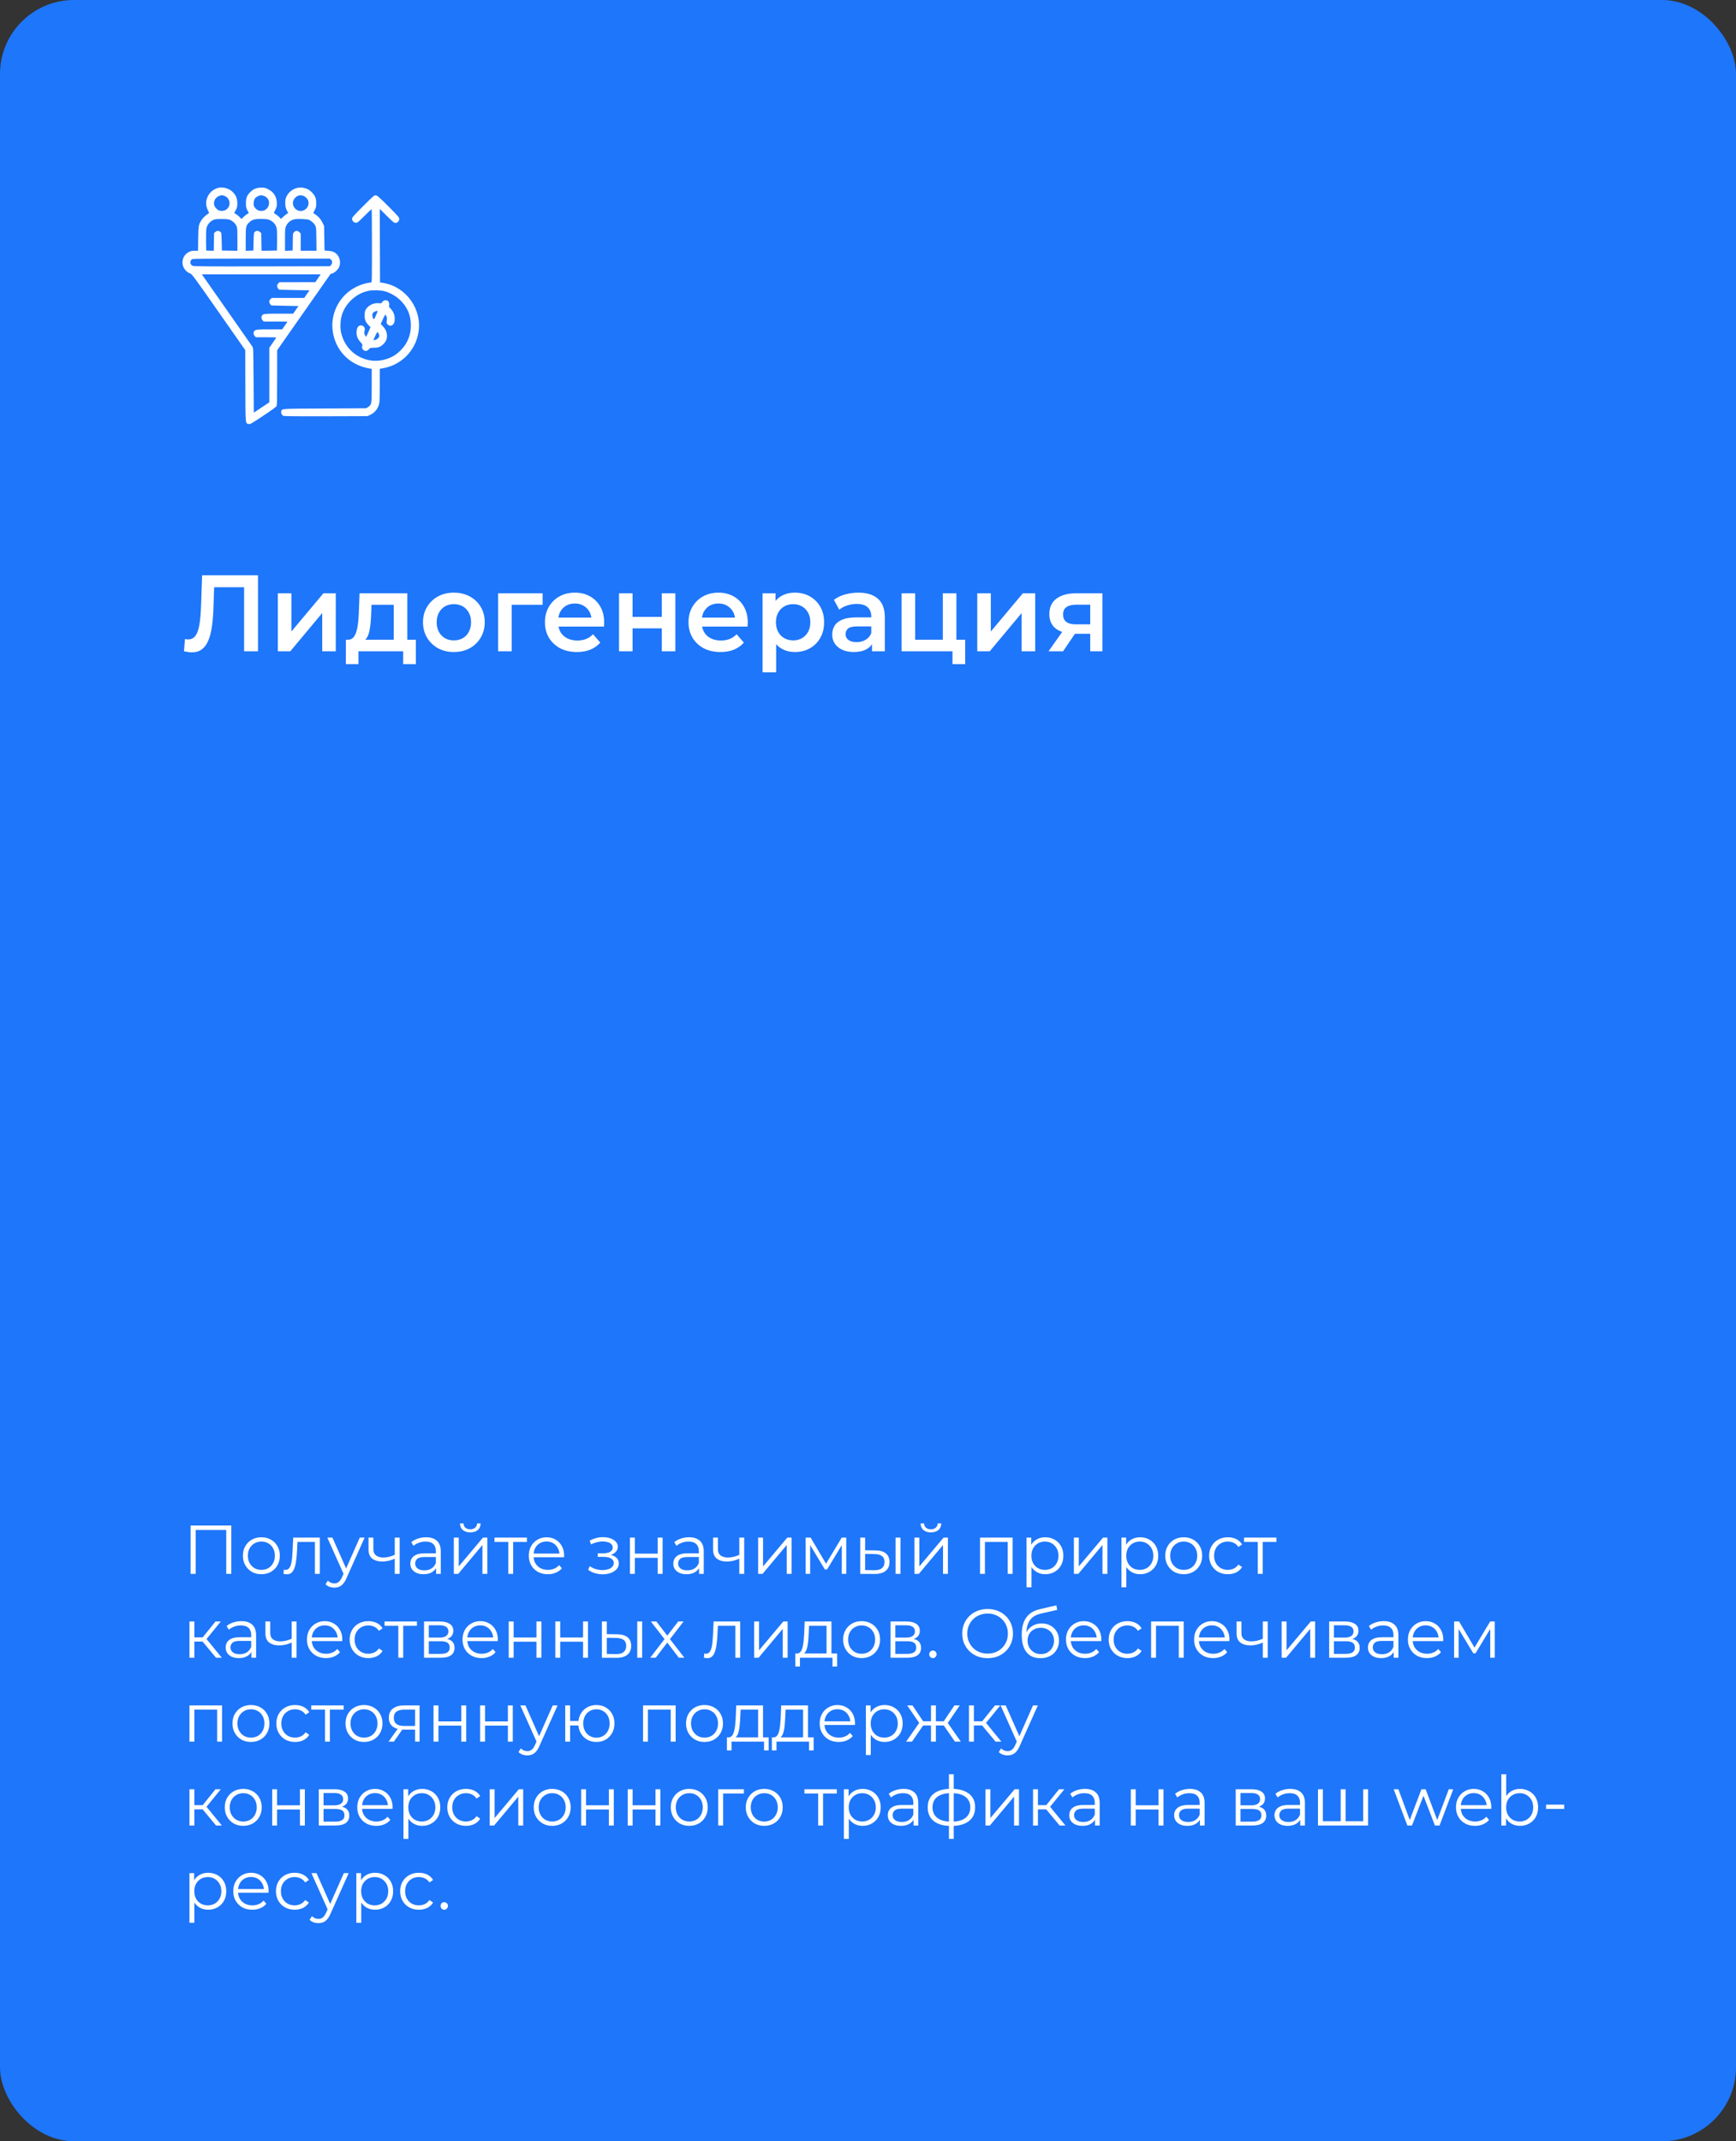
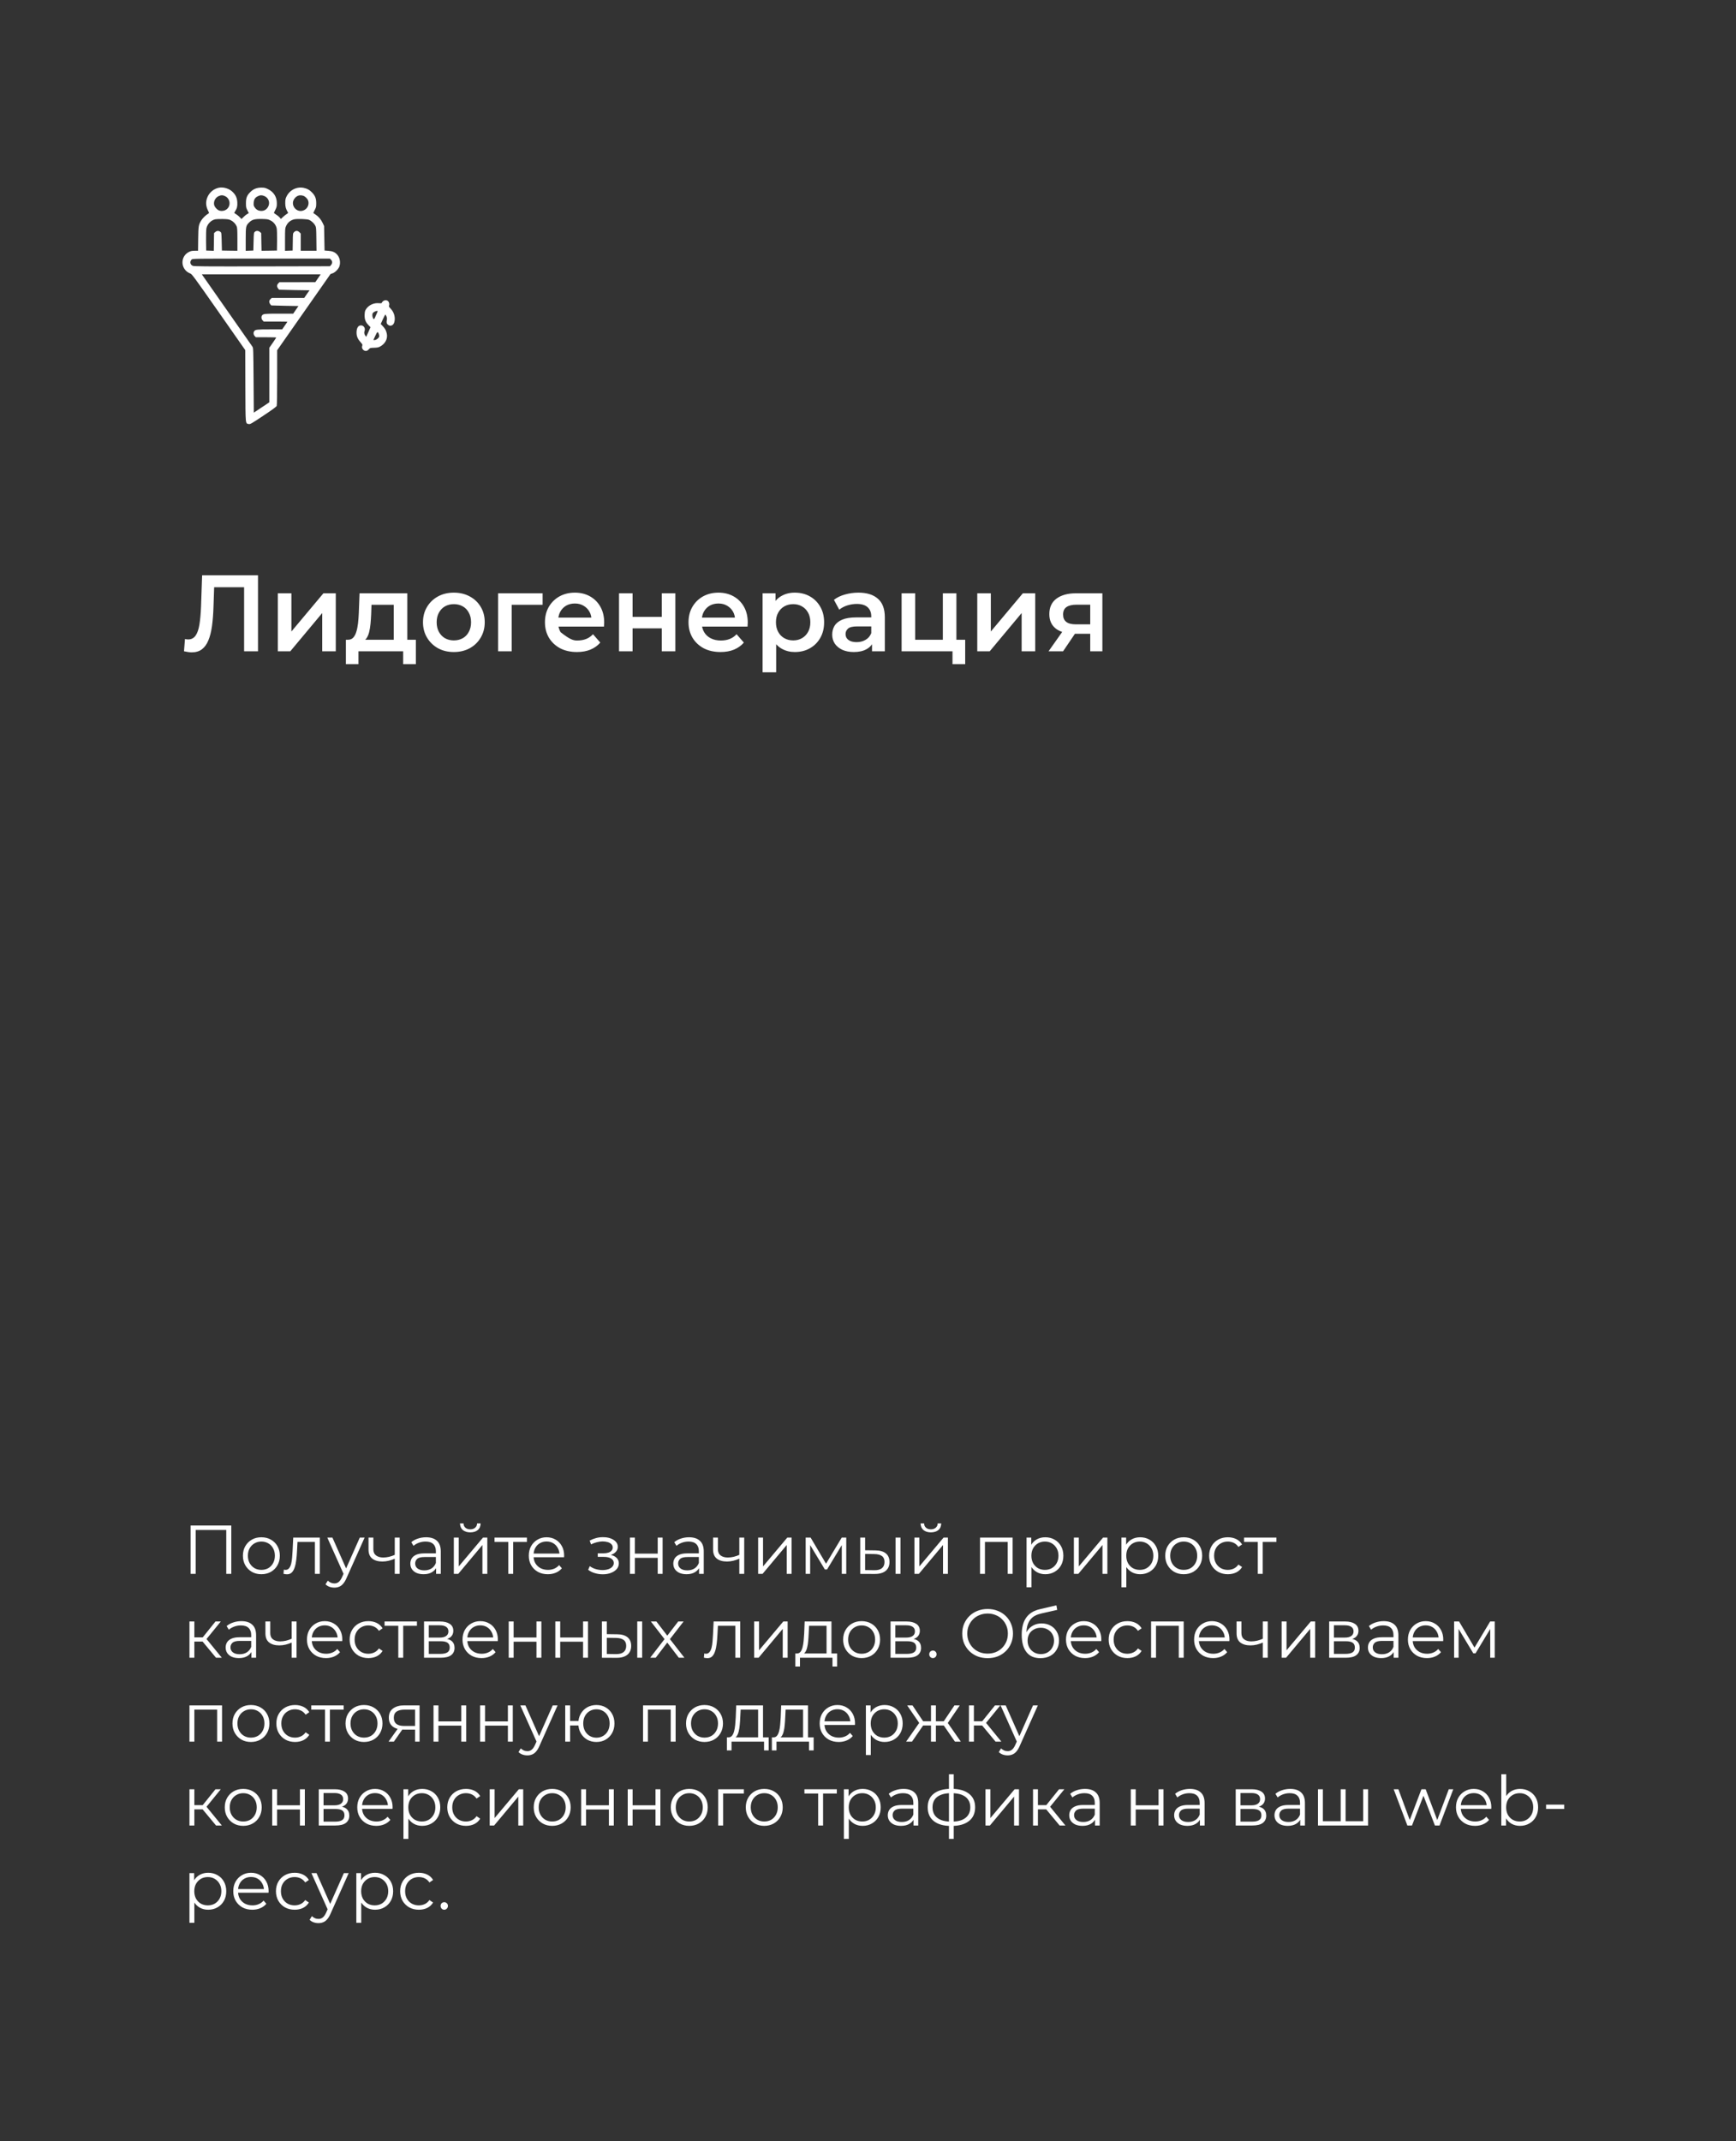
<svg xmlns="http://www.w3.org/2000/svg" width="352" height="434" viewBox="0 0 352 434" fill="none">
  <rect x="0" y="0" width="352" height="434" fill="#333333" stroke="none" />
-   <rect width="352" height="434" rx="15" fill="#1E76FA" />
-   <path d="M38.87 132.22C38.621 132.22 38.371 132.198 38.122 132.154C37.873 132.11 37.601 132.059 37.308 132L37.506 129.514C37.711 129.573 37.931 129.602 38.166 129.602C38.782 129.602 39.273 129.353 39.64 128.854C40.007 128.341 40.271 127.593 40.432 126.61C40.593 125.627 40.703 124.417 40.762 122.98L40.982 116.6H52.312V132H49.496V118.316L50.156 119.02H42.83L43.446 118.294L43.292 122.87C43.248 124.395 43.145 125.737 42.984 126.896C42.823 128.055 42.573 129.03 42.236 129.822C41.913 130.599 41.481 131.193 40.938 131.604C40.395 132.015 39.706 132.22 38.87 132.22ZM56.336 132V120.252H59.086V127.996L65.576 120.252H68.084V132H65.334V124.256L58.866 132H56.336ZM79.835 130.724V122.584H75.326L75.26 124.476C75.23 125.151 75.186 125.803 75.127 126.434C75.069 127.05 74.974 127.622 74.841 128.15C74.71 128.663 74.519 129.089 74.269 129.426C74.02 129.763 73.69 129.983 73.279 130.086L70.552 129.668C70.992 129.668 71.344 129.529 71.608 129.25C71.886 128.957 72.099 128.561 72.246 128.062C72.407 127.549 72.524 126.969 72.597 126.324C72.671 125.664 72.722 124.982 72.751 124.278L72.906 120.252H82.585V130.724H79.835ZM70.133 134.618V129.668H84.323V134.618H81.749V132H72.686V134.618H70.133ZM92.016 132.154C90.813 132.154 89.742 131.897 88.804 131.384C87.865 130.856 87.124 130.137 86.582 129.228C86.039 128.319 85.768 127.285 85.768 126.126C85.768 124.953 86.039 123.919 86.582 123.024C87.124 122.115 87.865 121.403 88.804 120.89C89.742 120.377 90.813 120.12 92.016 120.12C93.233 120.12 94.311 120.377 95.25 120.89C96.203 121.403 96.944 122.107 97.472 123.002C98.014 123.897 98.286 124.938 98.286 126.126C98.286 127.285 98.014 128.319 97.472 129.228C96.944 130.137 96.203 130.856 95.25 131.384C94.311 131.897 93.233 132.154 92.016 132.154ZM92.016 129.8C92.69 129.8 93.292 129.653 93.82 129.36C94.348 129.067 94.758 128.641 95.052 128.084C95.36 127.527 95.514 126.874 95.514 126.126C95.514 125.363 95.36 124.711 95.052 124.168C94.758 123.611 94.348 123.185 93.82 122.892C93.292 122.599 92.698 122.452 92.038 122.452C91.363 122.452 90.762 122.599 90.234 122.892C89.72 123.185 89.31 123.611 89.002 124.168C88.694 124.711 88.54 125.363 88.54 126.126C88.54 126.874 88.694 127.527 89.002 128.084C89.31 128.641 89.72 129.067 90.234 129.36C90.762 129.653 91.356 129.8 92.016 129.8ZM101.002 132V120.252H110.022V122.584H103.114L103.752 121.968V132H101.002ZM116.986 132.154C115.681 132.154 114.537 131.897 113.554 131.384C112.586 130.856 111.831 130.137 111.288 129.228C110.76 128.319 110.496 127.285 110.496 126.126C110.496 124.953 110.753 123.919 111.266 123.024C111.794 122.115 112.513 121.403 113.422 120.89C114.346 120.377 115.395 120.12 116.568 120.12C117.712 120.12 118.731 120.369 119.626 120.868C120.521 121.367 121.225 122.071 121.738 122.98C122.251 123.889 122.508 124.96 122.508 126.192C122.508 126.309 122.501 126.441 122.486 126.588C122.486 126.735 122.479 126.874 122.464 127.006H112.674V125.18H121.012L119.934 125.752C119.949 125.077 119.809 124.483 119.516 123.97C119.223 123.457 118.819 123.053 118.306 122.76C117.807 122.467 117.228 122.32 116.568 122.32C115.893 122.32 115.299 122.467 114.786 122.76C114.287 123.053 113.891 123.464 113.598 123.992C113.319 124.505 113.18 125.114 113.18 125.818V126.258C113.18 126.962 113.341 127.585 113.664 128.128C113.987 128.671 114.441 129.089 115.028 129.382C115.615 129.675 116.289 129.822 117.052 129.822C117.712 129.822 118.306 129.719 118.834 129.514C119.362 129.309 119.831 128.986 120.242 128.546L121.716 130.24C121.188 130.856 120.521 131.333 119.714 131.67C118.922 131.993 118.013 132.154 116.986 132.154ZM125.516 132V120.252H128.266V125.026H134.184V120.252H136.934V132H134.184V127.358H128.266V132H125.516ZM146.097 132.154C144.792 132.154 143.648 131.897 142.665 131.384C141.697 130.856 140.942 130.137 140.399 129.228C139.871 128.319 139.607 127.285 139.607 126.126C139.607 124.953 139.864 123.919 140.377 123.024C140.905 122.115 141.624 121.403 142.533 120.89C143.457 120.377 144.506 120.12 145.679 120.12C146.823 120.12 147.843 120.369 148.737 120.868C149.632 121.367 150.336 122.071 150.849 122.98C151.363 123.889 151.619 124.96 151.619 126.192C151.619 126.309 151.612 126.441 151.597 126.588C151.597 126.735 151.59 126.874 151.575 127.006H141.785V125.18H150.123L149.045 125.752C149.06 125.077 148.921 124.483 148.627 123.97C148.334 123.457 147.931 123.053 147.417 122.76C146.919 122.467 146.339 122.32 145.679 122.32C145.005 122.32 144.411 122.467 143.897 122.76C143.399 123.053 143.003 123.464 142.709 123.992C142.431 124.505 142.291 125.114 142.291 125.818V126.258C142.291 126.962 142.453 127.585 142.775 128.128C143.098 128.671 143.553 129.089 144.139 129.382C144.726 129.675 145.401 129.822 146.163 129.822C146.823 129.822 147.417 129.719 147.945 129.514C148.473 129.309 148.943 128.986 149.353 128.546L150.827 130.24C150.299 130.856 149.632 131.333 148.825 131.67C148.033 131.993 147.124 132.154 146.097 132.154ZM161.139 132.154C160.186 132.154 159.313 131.934 158.521 131.494C157.744 131.054 157.121 130.394 156.651 129.514C156.197 128.619 155.969 127.49 155.969 126.126C155.969 124.747 156.189 123.618 156.629 122.738C157.084 121.858 157.7 121.205 158.477 120.78C159.255 120.34 160.142 120.12 161.139 120.12C162.298 120.12 163.317 120.369 164.197 120.868C165.092 121.367 165.796 122.063 166.309 122.958C166.837 123.853 167.101 124.909 167.101 126.126C167.101 127.343 166.837 128.407 166.309 129.316C165.796 130.211 165.092 130.907 164.197 131.406C163.317 131.905 162.298 132.154 161.139 132.154ZM154.627 136.268V120.252H157.245V123.024L157.157 126.148L157.377 129.272V136.268H154.627ZM160.831 129.8C161.491 129.8 162.078 129.653 162.591 129.36C163.119 129.067 163.537 128.641 163.845 128.084C164.153 127.527 164.307 126.874 164.307 126.126C164.307 125.363 164.153 124.711 163.845 124.168C163.537 123.611 163.119 123.185 162.591 122.892C162.078 122.599 161.491 122.452 160.831 122.452C160.171 122.452 159.577 122.599 159.049 122.892C158.521 123.185 158.103 123.611 157.795 124.168C157.487 124.711 157.333 125.363 157.333 126.126C157.333 126.874 157.487 127.527 157.795 128.084C158.103 128.641 158.521 129.067 159.049 129.36C159.577 129.653 160.171 129.8 160.831 129.8ZM176.816 132V129.624L176.662 129.118V124.96C176.662 124.153 176.42 123.53 175.936 123.09C175.452 122.635 174.719 122.408 173.736 122.408C173.076 122.408 172.423 122.511 171.778 122.716C171.147 122.921 170.612 123.207 170.172 123.574L169.094 121.572C169.725 121.088 170.473 120.729 171.338 120.494C172.218 120.245 173.127 120.12 174.066 120.12C175.767 120.12 177.08 120.531 178.004 121.352C178.943 122.159 179.412 123.413 179.412 125.114V132H176.816ZM173.12 132.154C172.24 132.154 171.47 132.007 170.81 131.714C170.15 131.406 169.637 130.988 169.27 130.46C168.918 129.917 168.742 129.309 168.742 128.634C168.742 127.974 168.896 127.38 169.204 126.852C169.527 126.324 170.047 125.906 170.766 125.598C171.485 125.29 172.438 125.136 173.626 125.136H177.036V126.962H173.824C172.885 126.962 172.255 127.116 171.932 127.424C171.609 127.717 171.448 128.084 171.448 128.524C171.448 129.023 171.646 129.419 172.042 129.712C172.438 130.005 172.988 130.152 173.692 130.152C174.367 130.152 174.968 129.998 175.496 129.69C176.039 129.382 176.427 128.927 176.662 128.326L177.124 129.976C176.86 130.665 176.383 131.201 175.694 131.582C175.019 131.963 174.161 132.154 173.12 132.154ZM182.815 132V120.252H185.565V129.668H191.175V120.252H193.925V132H182.815ZM193.133 134.618V131.934L193.771 132H191.175V129.668H195.707V134.618H193.133ZM198.155 132V120.252H200.905V127.996L207.395 120.252H209.903V132H207.153V124.256L200.685 132H198.155ZM221.06 132V127.996L221.456 128.458H217.936C216.323 128.458 215.054 128.121 214.13 127.446C213.221 126.757 212.766 125.767 212.766 124.476C212.766 123.097 213.25 122.049 214.218 121.33C215.201 120.611 216.506 120.252 218.134 120.252H223.524V132H221.06ZM212.612 132L215.78 127.512H218.596L215.56 132H212.612ZM221.06 127.116V121.836L221.456 122.562H218.222C217.371 122.562 216.711 122.723 216.242 123.046C215.787 123.354 215.56 123.86 215.56 124.564C215.56 125.884 216.418 126.544 218.134 126.544H221.456L221.06 127.116Z" fill="white" />
+   <path d="M38.87 132.22C38.621 132.22 38.371 132.198 38.122 132.154C37.873 132.11 37.601 132.059 37.308 132L37.506 129.514C37.711 129.573 37.931 129.602 38.166 129.602C38.782 129.602 39.273 129.353 39.64 128.854C40.007 128.341 40.271 127.593 40.432 126.61C40.593 125.627 40.703 124.417 40.762 122.98L40.982 116.6H52.312V132H49.496V118.316L50.156 119.02H42.83L43.446 118.294L43.292 122.87C43.248 124.395 43.145 125.737 42.984 126.896C42.823 128.055 42.573 129.03 42.236 129.822C41.913 130.599 41.481 131.193 40.938 131.604C40.395 132.015 39.706 132.22 38.87 132.22ZM56.336 132V120.252H59.086V127.996L65.576 120.252H68.084V132H65.334V124.256L58.866 132H56.336ZM79.835 130.724V122.584H75.326L75.26 124.476C75.23 125.151 75.186 125.803 75.127 126.434C75.069 127.05 74.974 127.622 74.841 128.15C74.71 128.663 74.519 129.089 74.269 129.426C74.02 129.763 73.69 129.983 73.279 130.086L70.552 129.668C70.992 129.668 71.344 129.529 71.608 129.25C71.886 128.957 72.099 128.561 72.246 128.062C72.407 127.549 72.524 126.969 72.597 126.324C72.671 125.664 72.722 124.982 72.751 124.278L72.906 120.252H82.585V130.724H79.835ZM70.133 134.618V129.668H84.323V134.618H81.749V132H72.686V134.618H70.133ZM92.016 132.154C90.813 132.154 89.742 131.897 88.804 131.384C87.865 130.856 87.124 130.137 86.582 129.228C86.039 128.319 85.768 127.285 85.768 126.126C85.768 124.953 86.039 123.919 86.582 123.024C87.124 122.115 87.865 121.403 88.804 120.89C89.742 120.377 90.813 120.12 92.016 120.12C93.233 120.12 94.311 120.377 95.25 120.89C96.203 121.403 96.944 122.107 97.472 123.002C98.014 123.897 98.286 124.938 98.286 126.126C98.286 127.285 98.014 128.319 97.472 129.228C96.944 130.137 96.203 130.856 95.25 131.384C94.311 131.897 93.233 132.154 92.016 132.154ZM92.016 129.8C92.69 129.8 93.292 129.653 93.82 129.36C94.348 129.067 94.758 128.641 95.052 128.084C95.36 127.527 95.514 126.874 95.514 126.126C95.514 125.363 95.36 124.711 95.052 124.168C94.758 123.611 94.348 123.185 93.82 122.892C93.292 122.599 92.698 122.452 92.038 122.452C91.363 122.452 90.762 122.599 90.234 122.892C89.72 123.185 89.31 123.611 89.002 124.168C88.694 124.711 88.54 125.363 88.54 126.126C88.54 126.874 88.694 127.527 89.002 128.084C89.31 128.641 89.72 129.067 90.234 129.36C90.762 129.653 91.356 129.8 92.016 129.8ZM101.002 132V120.252H110.022V122.584H103.114L103.752 121.968V132H101.002ZM116.986 132.154C115.681 132.154 114.537 131.897 113.554 131.384C112.586 130.856 111.831 130.137 111.288 129.228C110.76 128.319 110.496 127.285 110.496 126.126C110.496 124.953 110.753 123.919 111.266 123.024C111.794 122.115 112.513 121.403 113.422 120.89C114.346 120.377 115.395 120.12 116.568 120.12C117.712 120.12 118.731 120.369 119.626 120.868C120.521 121.367 121.225 122.071 121.738 122.98C122.251 123.889 122.508 124.96 122.508 126.192C122.508 126.309 122.501 126.441 122.486 126.588C122.486 126.735 122.479 126.874 122.464 127.006H112.674V125.18H121.012L119.934 125.752C119.949 125.077 119.809 124.483 119.516 123.97C119.223 123.457 118.819 123.053 118.306 122.76C117.807 122.467 117.228 122.32 116.568 122.32C115.893 122.32 115.299 122.467 114.786 122.76C114.287 123.053 113.891 123.464 113.598 123.992C113.319 124.505 113.18 125.114 113.18 125.818V126.258C113.18 126.962 113.341 127.585 113.664 128.128C115.615 129.675 116.289 129.822 117.052 129.822C117.712 129.822 118.306 129.719 118.834 129.514C119.362 129.309 119.831 128.986 120.242 128.546L121.716 130.24C121.188 130.856 120.521 131.333 119.714 131.67C118.922 131.993 118.013 132.154 116.986 132.154ZM125.516 132V120.252H128.266V125.026H134.184V120.252H136.934V132H134.184V127.358H128.266V132H125.516ZM146.097 132.154C144.792 132.154 143.648 131.897 142.665 131.384C141.697 130.856 140.942 130.137 140.399 129.228C139.871 128.319 139.607 127.285 139.607 126.126C139.607 124.953 139.864 123.919 140.377 123.024C140.905 122.115 141.624 121.403 142.533 120.89C143.457 120.377 144.506 120.12 145.679 120.12C146.823 120.12 147.843 120.369 148.737 120.868C149.632 121.367 150.336 122.071 150.849 122.98C151.363 123.889 151.619 124.96 151.619 126.192C151.619 126.309 151.612 126.441 151.597 126.588C151.597 126.735 151.59 126.874 151.575 127.006H141.785V125.18H150.123L149.045 125.752C149.06 125.077 148.921 124.483 148.627 123.97C148.334 123.457 147.931 123.053 147.417 122.76C146.919 122.467 146.339 122.32 145.679 122.32C145.005 122.32 144.411 122.467 143.897 122.76C143.399 123.053 143.003 123.464 142.709 123.992C142.431 124.505 142.291 125.114 142.291 125.818V126.258C142.291 126.962 142.453 127.585 142.775 128.128C143.098 128.671 143.553 129.089 144.139 129.382C144.726 129.675 145.401 129.822 146.163 129.822C146.823 129.822 147.417 129.719 147.945 129.514C148.473 129.309 148.943 128.986 149.353 128.546L150.827 130.24C150.299 130.856 149.632 131.333 148.825 131.67C148.033 131.993 147.124 132.154 146.097 132.154ZM161.139 132.154C160.186 132.154 159.313 131.934 158.521 131.494C157.744 131.054 157.121 130.394 156.651 129.514C156.197 128.619 155.969 127.49 155.969 126.126C155.969 124.747 156.189 123.618 156.629 122.738C157.084 121.858 157.7 121.205 158.477 120.78C159.255 120.34 160.142 120.12 161.139 120.12C162.298 120.12 163.317 120.369 164.197 120.868C165.092 121.367 165.796 122.063 166.309 122.958C166.837 123.853 167.101 124.909 167.101 126.126C167.101 127.343 166.837 128.407 166.309 129.316C165.796 130.211 165.092 130.907 164.197 131.406C163.317 131.905 162.298 132.154 161.139 132.154ZM154.627 136.268V120.252H157.245V123.024L157.157 126.148L157.377 129.272V136.268H154.627ZM160.831 129.8C161.491 129.8 162.078 129.653 162.591 129.36C163.119 129.067 163.537 128.641 163.845 128.084C164.153 127.527 164.307 126.874 164.307 126.126C164.307 125.363 164.153 124.711 163.845 124.168C163.537 123.611 163.119 123.185 162.591 122.892C162.078 122.599 161.491 122.452 160.831 122.452C160.171 122.452 159.577 122.599 159.049 122.892C158.521 123.185 158.103 123.611 157.795 124.168C157.487 124.711 157.333 125.363 157.333 126.126C157.333 126.874 157.487 127.527 157.795 128.084C158.103 128.641 158.521 129.067 159.049 129.36C159.577 129.653 160.171 129.8 160.831 129.8ZM176.816 132V129.624L176.662 129.118V124.96C176.662 124.153 176.42 123.53 175.936 123.09C175.452 122.635 174.719 122.408 173.736 122.408C173.076 122.408 172.423 122.511 171.778 122.716C171.147 122.921 170.612 123.207 170.172 123.574L169.094 121.572C169.725 121.088 170.473 120.729 171.338 120.494C172.218 120.245 173.127 120.12 174.066 120.12C175.767 120.12 177.08 120.531 178.004 121.352C178.943 122.159 179.412 123.413 179.412 125.114V132H176.816ZM173.12 132.154C172.24 132.154 171.47 132.007 170.81 131.714C170.15 131.406 169.637 130.988 169.27 130.46C168.918 129.917 168.742 129.309 168.742 128.634C168.742 127.974 168.896 127.38 169.204 126.852C169.527 126.324 170.047 125.906 170.766 125.598C171.485 125.29 172.438 125.136 173.626 125.136H177.036V126.962H173.824C172.885 126.962 172.255 127.116 171.932 127.424C171.609 127.717 171.448 128.084 171.448 128.524C171.448 129.023 171.646 129.419 172.042 129.712C172.438 130.005 172.988 130.152 173.692 130.152C174.367 130.152 174.968 129.998 175.496 129.69C176.039 129.382 176.427 128.927 176.662 128.326L177.124 129.976C176.86 130.665 176.383 131.201 175.694 131.582C175.019 131.963 174.161 132.154 173.12 132.154ZM182.815 132V120.252H185.565V129.668H191.175V120.252H193.925V132H182.815ZM193.133 134.618V131.934L193.771 132H191.175V129.668H195.707V134.618H193.133ZM198.155 132V120.252H200.905V127.996L207.395 120.252H209.903V132H207.153V124.256L200.685 132H198.155ZM221.06 132V127.996L221.456 128.458H217.936C216.323 128.458 215.054 128.121 214.13 127.446C213.221 126.757 212.766 125.767 212.766 124.476C212.766 123.097 213.25 122.049 214.218 121.33C215.201 120.611 216.506 120.252 218.134 120.252H223.524V132H221.06ZM212.612 132L215.78 127.512H218.596L215.56 132H212.612ZM221.06 127.116V121.836L221.456 122.562H218.222C217.371 122.562 216.711 122.723 216.242 123.046C215.787 123.354 215.56 123.86 215.56 124.564C215.56 125.884 216.418 126.544 218.134 126.544H221.456L221.06 127.116Z" fill="white" />
  <path d="M38.652 319V309.2H46.898V319H45.876V309.816L46.142 310.096H39.408L39.674 309.816V319H38.652ZM52.991 319.07C52.281 319.07 51.642 318.911 51.073 318.594C50.513 318.267 50.069 317.824 49.743 317.264C49.416 316.695 49.253 316.046 49.253 315.318C49.253 314.581 49.416 313.932 49.743 313.372C50.069 312.812 50.513 312.373 51.073 312.056C51.633 311.739 52.272 311.58 52.991 311.58C53.719 311.58 54.363 311.739 54.923 312.056C55.492 312.373 55.935 312.812 56.253 313.372C56.579 313.932 56.743 314.581 56.743 315.318C56.743 316.046 56.579 316.695 56.253 317.264C55.935 317.824 55.492 318.267 54.923 318.594C54.353 318.911 53.709 319.07 52.991 319.07ZM52.991 318.188C53.523 318.188 53.994 318.071 54.405 317.838C54.815 317.595 55.137 317.259 55.371 316.83C55.613 316.391 55.735 315.887 55.735 315.318C55.735 314.739 55.613 314.235 55.371 313.806C55.137 313.377 54.815 313.045 54.405 312.812C53.994 312.569 53.527 312.448 53.005 312.448C52.482 312.448 52.015 312.569 51.605 312.812C51.194 313.045 50.867 313.377 50.625 313.806C50.382 314.235 50.261 314.739 50.261 315.318C50.261 315.887 50.382 316.391 50.625 316.83C50.867 317.259 51.194 317.595 51.605 317.838C52.015 318.071 52.477 318.188 52.991 318.188ZM57.482 318.986L57.552 318.132C57.617 318.141 57.678 318.155 57.734 318.174C57.799 318.183 57.855 318.188 57.902 318.188C58.201 318.188 58.439 318.076 58.616 317.852C58.803 317.628 58.943 317.329 59.036 316.956C59.129 316.583 59.195 316.163 59.232 315.696C59.269 315.22 59.302 314.744 59.33 314.268L59.456 311.65H64.846V319H63.852V312.224L64.104 312.518H60.1L60.338 312.21L60.226 314.338C60.198 314.973 60.147 315.579 60.072 316.158C60.007 316.737 59.899 317.245 59.75 317.684C59.61 318.123 59.414 318.468 59.162 318.72C58.91 318.963 58.588 319.084 58.196 319.084C58.084 319.084 57.967 319.075 57.846 319.056C57.734 319.037 57.613 319.014 57.482 318.986ZM67.798 321.786C67.453 321.786 67.121 321.73 66.804 321.618C66.496 321.506 66.23 321.338 66.006 321.114L66.468 320.372C66.654 320.549 66.855 320.685 67.07 320.778C67.294 320.881 67.541 320.932 67.812 320.932C68.138 320.932 68.418 320.839 68.652 320.652C68.894 320.475 69.123 320.157 69.338 319.7L69.814 318.622L69.926 318.468L72.95 311.65H73.93L70.248 319.882C70.043 320.358 69.814 320.736 69.562 321.016C69.319 321.296 69.053 321.492 68.764 321.604C68.475 321.725 68.153 321.786 67.798 321.786ZM69.758 319.21L66.37 311.65H67.406L70.402 318.398L69.758 319.21ZM80.126 315.892C79.697 316.079 79.263 316.228 78.825 316.34C78.395 316.443 77.966 316.494 77.537 316.494C76.668 316.494 75.983 316.298 75.478 315.906C74.975 315.505 74.722 314.889 74.722 314.058V311.65H75.703V314.002C75.703 314.562 75.885 314.982 76.249 315.262C76.612 315.542 77.103 315.682 77.719 315.682C78.092 315.682 78.484 315.635 78.894 315.542C79.305 315.439 79.721 315.295 80.141 315.108L80.126 315.892ZM80.043 319V311.65H81.037V319H80.043ZM88.423 319V317.376L88.381 317.11V314.394C88.381 313.769 88.204 313.288 87.849 312.952C87.504 312.616 86.986 312.448 86.295 312.448C85.819 312.448 85.367 312.527 84.937 312.686C84.508 312.845 84.144 313.055 83.845 313.316L83.397 312.574C83.771 312.257 84.219 312.014 84.741 311.846C85.264 311.669 85.815 311.58 86.393 311.58C87.345 311.58 88.078 311.818 88.591 312.294C89.114 312.761 89.375 313.475 89.375 314.436V319H88.423ZM85.889 319.07C85.339 319.07 84.858 318.981 84.447 318.804C84.046 318.617 83.738 318.365 83.523 318.048C83.309 317.721 83.201 317.348 83.201 316.928C83.201 316.545 83.29 316.2 83.467 315.892C83.654 315.575 83.953 315.323 84.363 315.136C84.783 314.94 85.343 314.842 86.043 314.842H88.577V315.584H86.071C85.362 315.584 84.867 315.71 84.587 315.962C84.317 316.214 84.181 316.527 84.181 316.9C84.181 317.32 84.345 317.656 84.671 317.908C84.998 318.16 85.455 318.286 86.043 318.286C86.603 318.286 87.084 318.16 87.485 317.908C87.896 317.647 88.195 317.273 88.381 316.788L88.605 317.474C88.419 317.959 88.092 318.347 87.625 318.636C87.168 318.925 86.589 319.07 85.889 319.07ZM92.021 319V311.65H93.015V317.488L97.929 311.65H98.811V319H97.817V313.148L92.917 319H92.021ZM95.353 310.586C94.737 310.586 94.238 310.432 93.855 310.124C93.482 309.807 93.286 309.354 93.267 308.766H93.981C93.991 309.139 94.121 309.433 94.373 309.648C94.625 309.863 94.952 309.97 95.353 309.97C95.755 309.97 96.081 309.863 96.333 309.648C96.595 309.433 96.73 309.139 96.739 308.766H97.453C97.444 309.354 97.248 309.807 96.865 310.124C96.483 310.432 95.979 310.586 95.353 310.586ZM103.06 319V312.252L103.312 312.518H100.274V311.65H106.84V312.518H103.802L104.054 312.252V319H103.06ZM111.085 319.07C110.32 319.07 109.648 318.911 109.069 318.594C108.491 318.267 108.038 317.824 107.711 317.264C107.385 316.695 107.221 316.046 107.221 315.318C107.221 314.59 107.375 313.946 107.683 313.386C108.001 312.826 108.43 312.387 108.971 312.07C109.522 311.743 110.138 311.58 110.819 311.58C111.51 311.58 112.121 311.739 112.653 312.056C113.195 312.364 113.619 312.803 113.927 313.372C114.235 313.932 114.389 314.581 114.389 315.318C114.389 315.365 114.385 315.416 114.375 315.472C114.375 315.519 114.375 315.57 114.375 315.626H107.977V314.884H113.843L113.451 315.178C113.451 314.646 113.335 314.175 113.101 313.764C112.877 313.344 112.569 313.017 112.177 312.784C111.785 312.551 111.333 312.434 110.819 312.434C110.315 312.434 109.863 312.551 109.461 312.784C109.06 313.017 108.747 313.344 108.523 313.764C108.299 314.184 108.187 314.665 108.187 315.206V315.36C108.187 315.92 108.309 316.415 108.551 316.844C108.803 317.264 109.149 317.595 109.587 317.838C110.035 318.071 110.544 318.188 111.113 318.188C111.561 318.188 111.977 318.109 112.359 317.95C112.751 317.791 113.087 317.549 113.367 317.222L113.927 317.866C113.601 318.258 113.19 318.557 112.695 318.762C112.21 318.967 111.673 319.07 111.085 319.07ZM122.228 319.084C122.835 319.084 123.381 318.991 123.866 318.804C124.361 318.617 124.753 318.361 125.042 318.034C125.331 317.698 125.476 317.311 125.476 316.872C125.476 316.312 125.238 315.869 124.762 315.542C124.295 315.215 123.642 315.052 122.802 315.052L122.76 315.318C123.236 315.318 123.661 315.243 124.034 315.094C124.407 314.945 124.706 314.735 124.93 314.464C125.154 314.193 125.266 313.876 125.266 313.512C125.266 313.101 125.126 312.751 124.846 312.462C124.566 312.163 124.188 311.935 123.712 311.776C123.245 311.617 122.718 311.547 122.13 311.566C121.701 311.566 121.271 311.627 120.842 311.748C120.422 311.86 119.997 312.028 119.568 312.252L119.848 313.022C120.231 312.826 120.618 312.681 121.01 312.588C121.402 312.485 121.78 312.429 122.144 312.42C122.545 312.42 122.905 312.467 123.222 312.56C123.539 312.653 123.787 312.793 123.964 312.98C124.151 313.167 124.244 313.391 124.244 313.652C124.244 313.895 124.165 314.105 124.006 314.282C123.857 314.459 123.642 314.595 123.362 314.688C123.082 314.781 122.76 314.828 122.396 314.828H121.206V315.556H122.466C123.082 315.556 123.567 315.668 123.922 315.892C124.277 316.107 124.454 316.41 124.454 316.802C124.454 317.073 124.361 317.315 124.174 317.53C123.987 317.745 123.726 317.913 123.39 318.034C123.054 318.155 122.657 318.221 122.2 318.23C121.743 318.23 121.281 318.165 120.814 318.034C120.347 317.894 119.937 317.693 119.582 317.432L119.26 318.174C119.661 318.482 120.123 318.711 120.646 318.86C121.169 319.009 121.696 319.084 122.228 319.084ZM127.732 319V311.65H128.726V314.898H133.36V311.65H134.354V319H133.36V315.752H128.726V319H127.732ZM141.744 319V317.376L141.702 317.11V314.394C141.702 313.769 141.524 313.288 141.17 312.952C140.824 312.616 140.306 312.448 139.616 312.448C139.14 312.448 138.687 312.527 138.258 312.686C137.828 312.845 137.464 313.055 137.166 313.316L136.718 312.574C137.091 312.257 137.539 312.014 138.062 311.846C138.584 311.669 139.135 311.58 139.714 311.58C140.666 311.58 141.398 311.818 141.912 312.294C142.434 312.761 142.696 313.475 142.696 314.436V319H141.744ZM139.21 319.07C138.659 319.07 138.178 318.981 137.768 318.804C137.366 318.617 137.058 318.365 136.844 318.048C136.629 317.721 136.522 317.348 136.522 316.928C136.522 316.545 136.61 316.2 136.788 315.892C136.974 315.575 137.273 315.323 137.684 315.136C138.104 314.94 138.664 314.842 139.364 314.842H141.898V315.584H139.392C138.682 315.584 138.188 315.71 137.908 315.962C137.637 316.214 137.502 316.527 137.502 316.9C137.502 317.32 137.665 317.656 137.992 317.908C138.318 318.16 138.776 318.286 139.364 318.286C139.924 318.286 140.404 318.16 140.806 317.908C141.216 317.647 141.515 317.273 141.702 316.788L141.926 317.474C141.739 317.959 141.412 318.347 140.946 318.636C140.488 318.925 139.91 319.07 139.21 319.07ZM149.99 315.892C149.56 316.079 149.126 316.228 148.688 316.34C148.258 316.443 147.829 316.494 147.4 316.494C146.532 316.494 145.846 316.298 145.342 315.906C144.838 315.505 144.586 314.889 144.586 314.058V311.65H145.566V314.002C145.566 314.562 145.748 314.982 146.112 315.262C146.476 315.542 146.966 315.682 147.582 315.682C147.955 315.682 148.347 315.635 148.758 315.542C149.168 315.439 149.584 315.295 150.004 315.108L149.99 315.892ZM149.906 319V311.65H150.9V319H149.906ZM153.723 319V311.65H154.717V317.488L159.631 311.65H160.513V319H159.519V313.148L154.619 319H153.723ZM163.361 319V311.65H164.369L167.701 317.292H167.281L170.669 311.65H171.593V319H170.683V312.784L170.865 312.868L167.701 318.104H167.253L164.061 312.812L164.271 312.77V319H163.361ZM181.59 319V311.65H182.584V319H181.59ZM177.516 314.24C178.44 314.249 179.144 314.455 179.63 314.856C180.115 315.257 180.358 315.836 180.358 316.592C180.358 317.376 180.096 317.978 179.574 318.398C179.051 318.818 178.304 319.023 177.334 319.014L174.422 319V311.65H175.416V314.212L177.516 314.24ZM177.264 318.258C177.954 318.267 178.472 318.132 178.818 317.852C179.172 317.563 179.35 317.143 179.35 316.592C179.35 316.041 179.177 315.64 178.832 315.388C178.486 315.127 177.964 314.991 177.264 314.982L175.416 314.954V318.23L177.264 318.258ZM185.414 319V311.65H186.408V317.488L191.322 311.65H192.204V319H191.21V313.148L186.31 319H185.414ZM188.746 310.586C188.13 310.586 187.631 310.432 187.248 310.124C186.875 309.807 186.679 309.354 186.66 308.766H187.374C187.383 309.139 187.514 309.433 187.766 309.648C188.018 309.863 188.345 309.97 188.746 309.97C189.147 309.97 189.474 309.863 189.726 309.648C189.987 309.433 190.123 309.139 190.132 308.766H190.846C190.837 309.354 190.641 309.807 190.258 310.124C189.875 310.432 189.371 310.586 188.746 310.586ZM198.717 319V311.65H205.325V319H204.331V312.252L204.583 312.518H199.459L199.711 312.252V319H198.717ZM211.944 319.07C211.31 319.07 210.736 318.925 210.222 318.636C209.709 318.337 209.298 317.913 208.99 317.362C208.692 316.802 208.542 316.121 208.542 315.318C208.542 314.515 208.692 313.839 208.99 313.288C209.289 312.728 209.695 312.303 210.208 312.014C210.722 311.725 211.3 311.58 211.944 311.58C212.644 311.58 213.27 311.739 213.82 312.056C214.38 312.364 214.819 312.803 215.136 313.372C215.454 313.932 215.612 314.581 215.612 315.318C215.612 316.065 215.454 316.718 215.136 317.278C214.819 317.838 214.38 318.277 213.82 318.594C213.27 318.911 212.644 319.07 211.944 319.07ZM208.15 321.716V311.65H209.102V313.862L209.004 315.332L209.144 316.816V321.716H208.15ZM211.874 318.188C212.397 318.188 212.864 318.071 213.274 317.838C213.685 317.595 214.012 317.259 214.254 316.83C214.497 316.391 214.618 315.887 214.618 315.318C214.618 314.749 214.497 314.249 214.254 313.82C214.012 313.391 213.685 313.055 213.274 312.812C212.864 312.569 212.397 312.448 211.874 312.448C211.352 312.448 210.88 312.569 210.46 312.812C210.05 313.055 209.723 313.391 209.48 313.82C209.247 314.249 209.13 314.749 209.13 315.318C209.13 315.887 209.247 316.391 209.48 316.83C209.723 317.259 210.05 317.595 210.46 317.838C210.88 318.071 211.352 318.188 211.874 318.188ZM217.748 319V311.65H218.742V317.488L223.656 311.65H224.538V319H223.544V313.148L218.644 319H217.748ZM231.181 319.07C230.546 319.07 229.972 318.925 229.459 318.636C228.945 318.337 228.535 317.913 228.227 317.362C227.928 316.802 227.779 316.121 227.779 315.318C227.779 314.515 227.928 313.839 228.227 313.288C228.525 312.728 228.931 312.303 229.445 312.014C229.958 311.725 230.537 311.58 231.181 311.58C231.881 311.58 232.506 311.739 233.057 312.056C233.617 312.364 234.055 312.803 234.373 313.372C234.69 313.932 234.849 314.581 234.849 315.318C234.849 316.065 234.69 316.718 234.373 317.278C234.055 317.838 233.617 318.277 233.057 318.594C232.506 318.911 231.881 319.07 231.181 319.07ZM227.387 321.716V311.65H228.339V313.862L228.241 315.332L228.381 316.816V321.716H227.387ZM231.111 318.188C231.633 318.188 232.1 318.071 232.511 317.838C232.921 317.595 233.248 317.259 233.491 316.83C233.733 316.391 233.855 315.887 233.855 315.318C233.855 314.749 233.733 314.249 233.491 313.82C233.248 313.391 232.921 313.055 232.511 312.812C232.1 312.569 231.633 312.448 231.111 312.448C230.588 312.448 230.117 312.569 229.697 312.812C229.286 313.055 228.959 313.391 228.717 313.82C228.483 314.249 228.367 314.749 228.367 315.318C228.367 315.887 228.483 316.391 228.717 316.83C228.959 317.259 229.286 317.595 229.697 317.838C230.117 318.071 230.588 318.188 231.111 318.188ZM240.008 319.07C239.299 319.07 238.66 318.911 238.09 318.594C237.53 318.267 237.087 317.824 236.76 317.264C236.434 316.695 236.27 316.046 236.27 315.318C236.27 314.581 236.434 313.932 236.76 313.372C237.087 312.812 237.53 312.373 238.09 312.056C238.65 311.739 239.29 311.58 240.008 311.58C240.736 311.58 241.38 311.739 241.94 312.056C242.51 312.373 242.953 312.812 243.27 313.372C243.597 313.932 243.76 314.581 243.76 315.318C243.76 316.046 243.597 316.695 243.27 317.264C242.953 317.824 242.51 318.267 241.94 318.594C241.371 318.911 240.727 319.07 240.008 319.07ZM240.008 318.188C240.54 318.188 241.012 318.071 241.422 317.838C241.833 317.595 242.155 317.259 242.388 316.83C242.631 316.391 242.752 315.887 242.752 315.318C242.752 314.739 242.631 314.235 242.388 313.806C242.155 313.377 241.833 313.045 241.422 312.812C241.012 312.569 240.545 312.448 240.022 312.448C239.5 312.448 239.033 312.569 238.622 312.812C238.212 313.045 237.885 313.377 237.642 313.806C237.4 314.235 237.278 314.739 237.278 315.318C237.278 315.887 237.4 316.391 237.642 316.83C237.885 317.259 238.212 317.595 238.622 317.838C239.033 318.071 239.495 318.188 240.008 318.188ZM248.965 319.07C248.237 319.07 247.583 318.911 247.005 318.594C246.435 318.267 245.987 317.824 245.661 317.264C245.334 316.695 245.171 316.046 245.171 315.318C245.171 314.581 245.334 313.932 245.661 313.372C245.987 312.812 246.435 312.373 247.005 312.056C247.583 311.739 248.237 311.58 248.965 311.58C249.59 311.58 250.155 311.701 250.659 311.944C251.163 312.187 251.559 312.551 251.849 313.036L251.107 313.54C250.855 313.167 250.542 312.891 250.169 312.714C249.795 312.537 249.389 312.448 248.951 312.448C248.428 312.448 247.957 312.569 247.537 312.812C247.117 313.045 246.785 313.377 246.543 313.806C246.3 314.235 246.179 314.739 246.179 315.318C246.179 315.897 246.3 316.401 246.543 316.83C246.785 317.259 247.117 317.595 247.537 317.838C247.957 318.071 248.428 318.188 248.951 318.188C249.389 318.188 249.795 318.099 250.169 317.922C250.542 317.745 250.855 317.474 251.107 317.11L251.849 317.614C251.559 318.09 251.163 318.454 250.659 318.706C250.155 318.949 249.59 319.07 248.965 319.07ZM255.037 319V312.252L255.289 312.518H252.251V311.65H258.817V312.518H255.779L256.031 312.252V319H255.037ZM43.804 336L40.78 332.36L41.606 331.87L44.98 336H43.804ZM38.414 336V328.65H39.408V336H38.414ZM39.1 332.724V331.87H41.466V332.724H39.1ZM41.69 332.43L40.766 332.29L43.692 328.65H44.77L41.69 332.43ZM50.976 336V334.376L50.934 334.11V331.394C50.934 330.769 50.757 330.288 50.402 329.952C50.057 329.616 49.539 329.448 48.848 329.448C48.372 329.448 47.919 329.527 47.49 329.686C47.061 329.845 46.697 330.055 46.398 330.316L45.95 329.574C46.323 329.257 46.771 329.014 47.294 328.846C47.817 328.669 48.367 328.58 48.946 328.58C49.898 328.58 50.631 328.818 51.144 329.294C51.667 329.761 51.928 330.475 51.928 331.436V336H50.976ZM48.442 336.07C47.891 336.07 47.411 335.981 47 335.804C46.599 335.617 46.291 335.365 46.076 335.048C45.861 334.721 45.754 334.348 45.754 333.928C45.754 333.545 45.843 333.2 46.02 332.892C46.207 332.575 46.505 332.323 46.916 332.136C47.336 331.94 47.896 331.842 48.596 331.842H51.13V332.584H48.624C47.915 332.584 47.42 332.71 47.14 332.962C46.869 333.214 46.734 333.527 46.734 333.9C46.734 334.32 46.897 334.656 47.224 334.908C47.551 335.16 48.008 335.286 48.596 335.286C49.156 335.286 49.637 335.16 50.038 334.908C50.449 334.647 50.747 334.273 50.934 333.788L51.158 334.474C50.971 334.959 50.645 335.347 50.178 335.636C49.721 335.925 49.142 336.07 48.442 336.07ZM59.222 332.892C58.793 333.079 58.359 333.228 57.92 333.34C57.491 333.443 57.062 333.494 56.632 333.494C55.764 333.494 55.078 333.298 54.574 332.906C54.07 332.505 53.818 331.889 53.818 331.058V328.65H54.798V331.002C54.798 331.562 54.98 331.982 55.344 332.262C55.708 332.542 56.198 332.682 56.814 332.682C57.188 332.682 57.58 332.635 57.99 332.542C58.401 332.439 58.816 332.295 59.236 332.108L59.222 332.892ZM59.138 336V328.65H60.132V336H59.138ZM66.105 336.07C65.34 336.07 64.668 335.911 64.089 335.594C63.51 335.267 63.058 334.824 62.731 334.264C62.404 333.695 62.241 333.046 62.241 332.318C62.241 331.59 62.395 330.946 62.703 330.386C63.02 329.826 63.45 329.387 63.991 329.07C64.542 328.743 65.158 328.58 65.839 328.58C66.53 328.58 67.141 328.739 67.673 329.056C68.214 329.364 68.639 329.803 68.947 330.372C69.255 330.932 69.409 331.581 69.409 332.318C69.409 332.365 69.404 332.416 69.395 332.472C69.395 332.519 69.395 332.57 69.395 332.626H62.997V331.884H68.863L68.471 332.178C68.471 331.646 68.354 331.175 68.121 330.764C67.897 330.344 67.589 330.017 67.197 329.784C66.805 329.551 66.352 329.434 65.839 329.434C65.335 329.434 64.882 329.551 64.481 329.784C64.08 330.017 63.767 330.344 63.543 330.764C63.319 331.184 63.207 331.665 63.207 332.206V332.36C63.207 332.92 63.328 333.415 63.571 333.844C63.823 334.264 64.168 334.595 64.607 334.838C65.055 335.071 65.564 335.188 66.133 335.188C66.581 335.188 66.996 335.109 67.379 334.95C67.771 334.791 68.107 334.549 68.387 334.222L68.947 334.866C68.62 335.258 68.21 335.557 67.715 335.762C67.23 335.967 66.693 336.07 66.105 336.07ZM74.689 336.07C73.961 336.07 73.308 335.911 72.729 335.594C72.16 335.267 71.712 334.824 71.385 334.264C71.059 333.695 70.895 333.046 70.895 332.318C70.895 331.581 71.059 330.932 71.385 330.372C71.712 329.812 72.16 329.373 72.729 329.056C73.308 328.739 73.961 328.58 74.689 328.58C75.315 328.58 75.879 328.701 76.383 328.944C76.887 329.187 77.284 329.551 77.573 330.036L76.831 330.54C76.579 330.167 76.267 329.891 75.893 329.714C75.52 329.537 75.114 329.448 74.675 329.448C74.153 329.448 73.681 329.569 73.261 329.812C72.841 330.045 72.51 330.377 72.267 330.806C72.025 331.235 71.903 331.739 71.903 332.318C71.903 332.897 72.025 333.401 72.267 333.83C72.51 334.259 72.841 334.595 73.261 334.838C73.681 335.071 74.153 335.188 74.675 335.188C75.114 335.188 75.52 335.099 75.893 334.922C76.267 334.745 76.579 334.474 76.831 334.11L77.573 334.614C77.284 335.09 76.887 335.454 76.383 335.706C75.879 335.949 75.315 336.07 74.689 336.07ZM80.761 336V329.252L81.013 329.518H77.975V328.65H84.541V329.518H81.503L81.755 329.252V336H80.761ZM85.978 336V328.65H89.227C90.057 328.65 90.71 328.809 91.186 329.126C91.672 329.443 91.915 329.91 91.915 330.526C91.915 331.123 91.686 331.585 91.228 331.912C90.771 332.229 90.169 332.388 89.422 332.388L89.618 332.094C90.496 332.094 91.14 332.257 91.55 332.584C91.961 332.911 92.166 333.382 92.166 333.998C92.166 334.633 91.933 335.127 91.466 335.482C91.009 335.827 90.295 336 89.325 336H85.978ZM86.945 335.216H89.282C89.908 335.216 90.379 335.118 90.697 334.922C91.023 334.717 91.186 334.39 91.186 333.942C91.186 333.494 91.042 333.167 90.752 332.962C90.463 332.757 90.006 332.654 89.38 332.654H86.945V335.216ZM86.945 331.912H89.156C89.726 331.912 90.16 331.805 90.459 331.59C90.766 331.375 90.921 331.063 90.921 330.652C90.921 330.241 90.766 329.933 90.459 329.728C90.16 329.523 89.726 329.42 89.156 329.42H86.945V331.912ZM97.646 336.07C96.881 336.07 96.209 335.911 95.63 335.594C95.051 335.267 94.599 334.824 94.272 334.264C93.945 333.695 93.782 333.046 93.782 332.318C93.782 331.59 93.936 330.946 94.244 330.386C94.561 329.826 94.991 329.387 95.532 329.07C96.083 328.743 96.699 328.58 97.38 328.58C98.071 328.58 98.682 328.739 99.214 329.056C99.755 329.364 100.18 329.803 100.488 330.372C100.796 330.932 100.95 331.581 100.95 332.318C100.95 332.365 100.945 332.416 100.936 332.472C100.936 332.519 100.936 332.57 100.936 332.626H94.538V331.884H100.404L100.012 332.178C100.012 331.646 99.895 331.175 99.662 330.764C99.438 330.344 99.13 330.017 98.738 329.784C98.346 329.551 97.893 329.434 97.38 329.434C96.876 329.434 96.423 329.551 96.022 329.784C95.621 330.017 95.308 330.344 95.084 330.764C94.86 331.184 94.748 331.665 94.748 332.206V332.36C94.748 332.92 94.869 333.415 95.112 333.844C95.364 334.264 95.709 334.595 96.148 334.838C96.596 335.071 97.105 335.188 97.674 335.188C98.122 335.188 98.537 335.109 98.92 334.95C99.312 334.791 99.648 334.549 99.928 334.222L100.488 334.866C100.161 335.258 99.751 335.557 99.256 335.762C98.771 335.967 98.234 336.07 97.646 336.07ZM103.15 336V328.65H104.144V331.898H108.778V328.65H109.772V336H108.778V332.752H104.144V336H103.15ZM112.598 336V328.65H113.592V331.898H118.226V328.65H119.22V336H118.226V332.752H113.592V336H112.598ZM129.213 336V328.65H130.207V336H129.213ZM125.139 331.24C126.063 331.249 126.768 331.455 127.253 331.856C127.738 332.257 127.981 332.836 127.981 333.592C127.981 334.376 127.72 334.978 127.197 335.398C126.674 335.818 125.928 336.023 124.957 336.014L122.045 336V328.65H123.039V331.212L125.139 331.24ZM124.887 335.258C125.578 335.267 126.096 335.132 126.441 334.852C126.796 334.563 126.973 334.143 126.973 333.592C126.973 333.041 126.8 332.64 126.455 332.388C126.11 332.127 125.587 331.991 124.887 331.982L123.039 331.954V335.23L124.887 335.258ZM131.833 336L134.941 331.968L134.927 332.458L131.973 328.65H133.093L135.515 331.8L135.095 331.786L137.517 328.65H138.609L135.627 332.5L135.641 331.968L138.777 336H137.643L135.081 332.64L135.473 332.696L132.953 336H131.833ZM142.726 335.986L142.796 335.132C142.862 335.141 142.922 335.155 142.978 335.174C143.044 335.183 143.1 335.188 143.146 335.188C143.445 335.188 143.683 335.076 143.86 334.852C144.047 334.628 144.187 334.329 144.28 333.956C144.374 333.583 144.439 333.163 144.476 332.696C144.514 332.22 144.546 331.744 144.574 331.268L144.7 328.65H150.09V336H149.096V329.224L149.348 329.518H145.344L145.582 329.21L145.47 331.338C145.442 331.973 145.391 332.579 145.316 333.158C145.251 333.737 145.144 334.245 144.994 334.684C144.854 335.123 144.658 335.468 144.406 335.72C144.154 335.963 143.832 336.084 143.44 336.084C143.328 336.084 143.212 336.075 143.09 336.056C142.978 336.037 142.857 336.014 142.726 335.986ZM152.916 336V328.65H153.91V334.488L158.824 328.65H159.706V336H158.712V330.148L153.812 336H152.916ZM167.595 335.524V329.518H164.053L163.969 331.156C163.95 331.651 163.917 332.136 163.871 332.612C163.833 333.088 163.763 333.527 163.661 333.928C163.567 334.32 163.432 334.642 163.255 334.894C163.077 335.137 162.849 335.277 162.569 335.314L161.575 335.132C161.864 335.141 162.102 335.039 162.289 334.824C162.475 334.6 162.62 334.297 162.723 333.914C162.825 333.531 162.9 333.097 162.947 332.612C162.993 332.117 163.031 331.613 163.059 331.1L163.157 328.65H168.589V335.524H167.595ZM161.267 337.778V335.132H169.737V337.778H168.799V336H162.205V337.778H161.267ZM174.698 336.07C173.988 336.07 173.349 335.911 172.78 335.594C172.22 335.267 171.776 334.824 171.45 334.264C171.123 333.695 170.96 333.046 170.96 332.318C170.96 331.581 171.123 330.932 171.45 330.372C171.776 329.812 172.22 329.373 172.78 329.056C173.34 328.739 173.979 328.58 174.698 328.58C175.426 328.58 176.07 328.739 176.63 329.056C177.199 329.373 177.642 329.812 177.96 330.372C178.286 330.932 178.45 331.581 178.45 332.318C178.45 333.046 178.286 333.695 177.96 334.264C177.642 334.824 177.199 335.267 176.63 335.594C176.06 335.911 175.416 336.07 174.698 336.07ZM174.698 335.188C175.23 335.188 175.701 335.071 176.112 334.838C176.522 334.595 176.844 334.259 177.078 333.83C177.32 333.391 177.442 332.887 177.442 332.318C177.442 331.739 177.32 331.235 177.078 330.806C176.844 330.377 176.522 330.045 176.112 329.812C175.701 329.569 175.234 329.448 174.712 329.448C174.189 329.448 173.722 329.569 173.312 329.812C172.901 330.045 172.574 330.377 172.332 330.806C172.089 331.235 171.968 331.739 171.968 332.318C171.968 332.887 172.089 333.391 172.332 333.83C172.574 334.259 172.901 334.595 173.312 334.838C173.722 335.071 174.184 335.188 174.698 335.188ZM180.574 336V328.65H183.822C184.653 328.65 185.306 328.809 185.782 329.126C186.267 329.443 186.51 329.91 186.51 330.526C186.51 331.123 186.281 331.585 185.824 331.912C185.367 332.229 184.765 332.388 184.018 332.388L184.214 332.094C185.091 332.094 185.735 332.257 186.146 332.584C186.557 332.911 186.762 333.382 186.762 333.998C186.762 334.633 186.529 335.127 186.062 335.482C185.605 335.827 184.891 336 183.92 336H180.574ZM181.54 335.216H183.878C184.503 335.216 184.975 335.118 185.292 334.922C185.619 334.717 185.782 334.39 185.782 333.942C185.782 333.494 185.637 333.167 185.348 332.962C185.059 332.757 184.601 332.654 183.976 332.654H181.54V335.216ZM181.54 331.912H183.752C184.321 331.912 184.755 331.805 185.054 331.59C185.362 331.375 185.516 331.063 185.516 330.652C185.516 330.241 185.362 329.933 185.054 329.728C184.755 329.523 184.321 329.42 183.752 329.42H181.54V331.912ZM189.162 336.07C188.956 336.07 188.779 335.995 188.63 335.846C188.49 335.697 188.42 335.515 188.42 335.3C188.42 335.076 188.49 334.894 188.63 334.754C188.779 334.614 188.956 334.544 189.162 334.544C189.367 334.544 189.54 334.614 189.68 334.754C189.829 334.894 189.904 335.076 189.904 335.3C189.904 335.515 189.829 335.697 189.68 335.846C189.54 335.995 189.367 336.07 189.162 336.07ZM200.259 336.084C199.521 336.084 198.835 335.963 198.201 335.72C197.575 335.468 197.029 335.118 196.563 334.67C196.105 334.213 195.746 333.685 195.485 333.088C195.233 332.481 195.107 331.819 195.107 331.1C195.107 330.381 195.233 329.723 195.485 329.126C195.746 328.519 196.105 327.992 196.563 327.544C197.029 327.087 197.575 326.737 198.201 326.494C198.826 326.242 199.512 326.116 200.259 326.116C200.996 326.116 201.677 326.242 202.303 326.494C202.928 326.737 203.469 327.082 203.927 327.53C204.393 327.978 204.753 328.505 205.005 329.112C205.266 329.719 205.397 330.381 205.397 331.1C205.397 331.819 205.266 332.481 205.005 333.088C204.753 333.695 204.393 334.222 203.927 334.67C203.469 335.118 202.928 335.468 202.303 335.72C201.677 335.963 200.996 336.084 200.259 336.084ZM200.259 335.16C200.847 335.16 201.388 335.062 201.883 334.866C202.387 334.661 202.821 334.376 203.185 334.012C203.558 333.639 203.847 333.209 204.053 332.724C204.258 332.229 204.361 331.688 204.361 331.1C204.361 330.512 204.258 329.975 204.053 329.49C203.847 328.995 203.558 328.566 203.185 328.202C202.821 327.829 202.387 327.544 201.883 327.348C201.388 327.143 200.847 327.04 200.259 327.04C199.671 327.04 199.125 327.143 198.621 327.348C198.117 327.544 197.678 327.829 197.305 328.202C196.941 328.566 196.651 328.995 196.437 329.49C196.231 329.975 196.129 330.512 196.129 331.1C196.129 331.679 196.231 332.215 196.437 332.71C196.651 333.205 196.941 333.639 197.305 334.012C197.678 334.376 198.117 334.661 198.621 334.866C199.125 335.062 199.671 335.16 200.259 335.16ZM210.935 336.084C210.337 336.084 209.805 335.986 209.339 335.79C208.881 335.594 208.489 335.295 208.163 334.894C207.836 334.493 207.589 333.998 207.421 333.41C207.253 332.813 207.169 332.122 207.169 331.338C207.169 330.638 207.234 330.027 207.365 329.504C207.495 328.972 207.677 328.515 207.911 328.132C208.144 327.749 208.415 327.427 208.723 327.166C209.04 326.895 209.381 326.681 209.745 326.522C210.118 326.354 210.501 326.228 210.893 326.144L214.197 325.374L214.365 326.298L211.257 326.998C211.061 327.045 210.823 327.11 210.543 327.194C210.272 327.278 209.992 327.404 209.703 327.572C209.423 327.74 209.161 327.973 208.919 328.272C208.676 328.571 208.48 328.958 208.331 329.434C208.191 329.901 208.121 330.484 208.121 331.184C208.121 331.333 208.125 331.455 208.135 331.548C208.144 331.632 208.153 331.725 208.163 331.828C208.181 331.921 208.195 332.061 208.205 332.248L207.771 331.884C207.873 331.315 208.083 330.82 208.401 330.4C208.718 329.971 209.115 329.639 209.591 329.406C210.076 329.163 210.613 329.042 211.201 329.042C211.882 329.042 212.489 329.191 213.021 329.49C213.553 329.779 213.968 330.185 214.267 330.708C214.575 331.231 214.729 331.837 214.729 332.528C214.729 333.209 214.57 333.821 214.253 334.362C213.945 334.903 213.506 335.328 212.937 335.636C212.367 335.935 211.7 336.084 210.935 336.084ZM211.047 335.258C211.569 335.258 212.031 335.141 212.433 334.908C212.834 334.665 213.147 334.339 213.371 333.928C213.604 333.517 213.721 333.055 213.721 332.542C213.721 332.038 213.604 331.59 213.371 331.198C213.147 330.806 212.834 330.498 212.433 330.274C212.031 330.041 211.565 329.924 211.033 329.924C210.51 329.924 210.048 330.036 209.647 330.26C209.245 330.475 208.928 330.778 208.695 331.17C208.471 331.562 208.359 332.015 208.359 332.528C208.359 333.041 208.471 333.503 208.695 333.914C208.928 334.325 209.245 334.651 209.647 334.894C210.057 335.137 210.524 335.258 211.047 335.258ZM220.009 336.07C219.244 336.07 218.572 335.911 217.993 335.594C217.415 335.267 216.962 334.824 216.635 334.264C216.309 333.695 216.145 333.046 216.145 332.318C216.145 331.59 216.299 330.946 216.607 330.386C216.925 329.826 217.354 329.387 217.895 329.07C218.446 328.743 219.062 328.58 219.743 328.58C220.434 328.58 221.045 328.739 221.577 329.056C222.119 329.364 222.543 329.803 222.851 330.372C223.159 330.932 223.313 331.581 223.313 332.318C223.313 332.365 223.309 332.416 223.299 332.472C223.299 332.519 223.299 332.57 223.299 332.626H216.901V331.884H222.767L222.375 332.178C222.375 331.646 222.259 331.175 222.025 330.764C221.801 330.344 221.493 330.017 221.101 329.784C220.709 329.551 220.257 329.434 219.743 329.434C219.239 329.434 218.787 329.551 218.385 329.784C217.984 330.017 217.671 330.344 217.447 330.764C217.223 331.184 217.111 331.665 217.111 332.206V332.36C217.111 332.92 217.233 333.415 217.475 333.844C217.727 334.264 218.073 334.595 218.511 334.838C218.959 335.071 219.468 335.188 220.037 335.188C220.485 335.188 220.901 335.109 221.283 334.95C221.675 334.791 222.011 334.549 222.291 334.222L222.851 334.866C222.525 335.258 222.114 335.557 221.619 335.762C221.134 335.967 220.597 336.07 220.009 336.07ZM228.594 336.07C227.866 336.07 227.212 335.911 226.634 335.594C226.064 335.267 225.616 334.824 225.29 334.264C224.963 333.695 224.8 333.046 224.8 332.318C224.8 331.581 224.963 330.932 225.29 330.372C225.616 329.812 226.064 329.373 226.634 329.056C227.212 328.739 227.866 328.58 228.594 328.58C229.219 328.58 229.784 328.701 230.288 328.944C230.792 329.187 231.188 329.551 231.478 330.036L230.736 330.54C230.484 330.167 230.171 329.891 229.798 329.714C229.424 329.537 229.018 329.448 228.58 329.448C228.057 329.448 227.586 329.569 227.166 329.812C226.746 330.045 226.414 330.377 226.172 330.806C225.929 331.235 225.808 331.739 225.808 332.318C225.808 332.897 225.929 333.401 226.172 333.83C226.414 334.259 226.746 334.595 227.166 334.838C227.586 335.071 228.057 335.188 228.58 335.188C229.018 335.188 229.424 335.099 229.798 334.922C230.171 334.745 230.484 334.474 230.736 334.11L231.478 334.614C231.188 335.09 230.792 335.454 230.288 335.706C229.784 335.949 229.219 336.07 228.594 336.07ZM233.402 336V328.65H240.01V336H239.016V329.252L239.268 329.518H234.144L234.396 329.252V336H233.402ZM245.986 336.07C245.221 336.07 244.549 335.911 243.97 335.594C243.391 335.267 242.939 334.824 242.612 334.264C242.285 333.695 242.122 333.046 242.122 332.318C242.122 331.59 242.276 330.946 242.584 330.386C242.901 329.826 243.331 329.387 243.872 329.07C244.423 328.743 245.039 328.58 245.72 328.58C246.411 328.58 247.022 328.739 247.554 329.056C248.095 329.364 248.52 329.803 248.828 330.372C249.136 330.932 249.29 331.581 249.29 332.318C249.29 332.365 249.285 332.416 249.276 332.472C249.276 332.519 249.276 332.57 249.276 332.626H242.878V331.884H248.744L248.352 332.178C248.352 331.646 248.235 331.175 248.002 330.764C247.778 330.344 247.47 330.017 247.078 329.784C246.686 329.551 246.233 329.434 245.72 329.434C245.216 329.434 244.763 329.551 244.362 329.784C243.961 330.017 243.648 330.344 243.424 330.764C243.2 331.184 243.088 331.665 243.088 332.206V332.36C243.088 332.92 243.209 333.415 243.452 333.844C243.704 334.264 244.049 334.595 244.488 334.838C244.936 335.071 245.445 335.188 246.014 335.188C246.462 335.188 246.877 335.109 247.26 334.95C247.652 334.791 247.988 334.549 248.268 334.222L248.828 334.866C248.501 335.258 248.091 335.557 247.596 335.762C247.111 335.967 246.574 336.07 245.986 336.07ZM256.138 332.892C255.709 333.079 255.275 333.228 254.836 333.34C254.407 333.443 253.978 333.494 253.548 333.494C252.68 333.494 251.994 333.298 251.49 332.906C250.986 332.505 250.734 331.889 250.734 331.058V328.65H251.714V331.002C251.714 331.562 251.896 331.982 252.26 332.262C252.624 332.542 253.114 332.682 253.73 332.682C254.104 332.682 254.496 332.635 254.906 332.542C255.317 332.439 255.732 332.295 256.152 332.108L256.138 332.892ZM256.054 336V328.65H257.048V336H256.054ZM259.871 336V328.65H260.865V334.488L265.779 328.65H266.661V336H265.667V330.148L260.767 336H259.871ZM269.51 336V328.65H272.758C273.588 328.65 274.242 328.809 274.718 329.126C275.203 329.443 275.446 329.91 275.446 330.526C275.446 331.123 275.217 331.585 274.76 331.912C274.302 332.229 273.7 332.388 272.954 332.388L273.15 332.094C274.027 332.094 274.671 332.257 275.082 332.584C275.492 332.911 275.698 333.382 275.698 333.998C275.698 334.633 275.464 335.127 274.998 335.482C274.54 335.827 273.826 336 272.856 336H269.51ZM270.476 335.216H272.814C273.439 335.216 273.91 335.118 274.228 334.922C274.554 334.717 274.718 334.39 274.718 333.942C274.718 333.494 274.573 333.167 274.284 332.962C273.994 332.757 273.537 332.654 272.912 332.654H270.476V335.216ZM270.476 331.912H272.688C273.257 331.912 273.691 331.805 273.99 331.59C274.298 331.375 274.452 331.063 274.452 330.652C274.452 330.241 274.298 329.933 273.99 329.728C273.691 329.523 273.257 329.42 272.688 329.42H270.476V331.912ZM282.591 336V334.376L282.549 334.11V331.394C282.549 330.769 282.372 330.288 282.017 329.952C281.672 329.616 281.154 329.448 280.463 329.448C279.987 329.448 279.535 329.527 279.105 329.686C278.676 329.845 278.312 330.055 278.013 330.316L277.565 329.574C277.939 329.257 278.387 329.014 278.909 328.846C279.432 328.669 279.983 328.58 280.561 328.58C281.513 328.58 282.246 328.818 282.759 329.294C283.282 329.761 283.543 330.475 283.543 331.436V336H282.591ZM280.057 336.07C279.507 336.07 279.026 335.981 278.615 335.804C278.214 335.617 277.906 335.365 277.691 335.048C277.477 334.721 277.369 334.348 277.369 333.928C277.369 333.545 277.458 333.2 277.635 332.892C277.822 332.575 278.121 332.323 278.531 332.136C278.951 331.94 279.511 331.842 280.211 331.842H282.745V332.584H280.239C279.53 332.584 279.035 332.71 278.755 332.962C278.485 333.214 278.349 333.527 278.349 333.9C278.349 334.32 278.513 334.656 278.839 334.908C279.166 335.16 279.623 335.286 280.211 335.286C280.771 335.286 281.252 335.16 281.653 334.908C282.064 334.647 282.363 334.273 282.549 333.788L282.773 334.474C282.587 334.959 282.26 335.347 281.793 335.636C281.336 335.925 280.757 336.07 280.057 336.07ZM289.339 336.07C288.574 336.07 287.902 335.911 287.323 335.594C286.745 335.267 286.292 334.824 285.965 334.264C285.639 333.695 285.475 333.046 285.475 332.318C285.475 331.59 285.629 330.946 285.937 330.386C286.255 329.826 286.684 329.387 287.225 329.07C287.776 328.743 288.392 328.58 289.073 328.58C289.764 328.58 290.375 328.739 290.907 329.056C291.449 329.364 291.873 329.803 292.181 330.372C292.489 330.932 292.643 331.581 292.643 332.318C292.643 332.365 292.639 332.416 292.629 332.472C292.629 332.519 292.629 332.57 292.629 332.626H286.231V331.884H292.097L291.705 332.178C291.705 331.646 291.589 331.175 291.355 330.764C291.131 330.344 290.823 330.017 290.431 329.784C290.039 329.551 289.587 329.434 289.073 329.434C288.569 329.434 288.117 329.551 287.715 329.784C287.314 330.017 287.001 330.344 286.777 330.764C286.553 331.184 286.441 331.665 286.441 332.206V332.36C286.441 332.92 286.563 333.415 286.805 333.844C287.057 334.264 287.403 334.595 287.841 334.838C288.289 335.071 288.798 335.188 289.367 335.188C289.815 335.188 290.231 335.109 290.613 334.95C291.005 334.791 291.341 334.549 291.621 334.222L292.181 334.866C291.855 335.258 291.444 335.557 290.949 335.762C290.464 335.967 289.927 336.07 289.339 336.07ZM294.844 336V328.65H295.852L299.184 334.292H298.764L302.152 328.65H303.076V336H302.166V329.784L302.348 329.868L299.184 335.104H298.736L295.544 329.812L295.754 329.77V336H294.844ZM38.414 353V345.65H45.022V353H44.028V346.252L44.28 346.518H39.156L39.408 346.252V353H38.414ZM50.872 353.07C50.162 353.07 49.523 352.911 48.954 352.594C48.394 352.267 47.95 351.824 47.624 351.264C47.297 350.695 47.134 350.046 47.134 349.318C47.134 348.581 47.297 347.932 47.624 347.372C47.95 346.812 48.394 346.373 48.954 346.056C49.514 345.739 50.153 345.58 50.872 345.58C51.6 345.58 52.244 345.739 52.804 346.056C53.373 346.373 53.816 346.812 54.134 347.372C54.46 347.932 54.624 348.581 54.624 349.318C54.624 350.046 54.46 350.695 54.134 351.264C53.816 351.824 53.373 352.267 52.804 352.594C52.234 352.911 51.59 353.07 50.872 353.07ZM50.872 352.188C51.404 352.188 51.875 352.071 52.286 351.838C52.696 351.595 53.018 351.259 53.252 350.83C53.494 350.391 53.616 349.887 53.616 349.318C53.616 348.739 53.494 348.235 53.252 347.806C53.018 347.377 52.696 347.045 52.286 346.812C51.875 346.569 51.408 346.448 50.886 346.448C50.363 346.448 49.896 346.569 49.486 346.812C49.075 347.045 48.748 347.377 48.506 347.806C48.263 348.235 48.142 348.739 48.142 349.318C48.142 349.887 48.263 350.391 48.506 350.83C48.748 351.259 49.075 351.595 49.486 351.838C49.896 352.071 50.358 352.188 50.872 352.188ZM59.828 353.07C59.1 353.07 58.447 352.911 57.868 352.594C57.299 352.267 56.851 351.824 56.524 351.264C56.197 350.695 56.034 350.046 56.034 349.318C56.034 348.581 56.197 347.932 56.524 347.372C56.851 346.812 57.299 346.373 57.868 346.056C58.447 345.739 59.1 345.58 59.828 345.58C60.453 345.58 61.018 345.701 61.522 345.944C62.026 346.187 62.423 346.551 62.712 347.036L61.97 347.54C61.718 347.167 61.405 346.891 61.032 346.714C60.659 346.537 60.253 346.448 59.814 346.448C59.291 346.448 58.82 346.569 58.4 346.812C57.98 347.045 57.649 347.377 57.406 347.806C57.163 348.235 57.042 348.739 57.042 349.318C57.042 349.897 57.163 350.401 57.406 350.83C57.649 351.259 57.98 351.595 58.4 351.838C58.82 352.071 59.291 352.188 59.814 352.188C60.253 352.188 60.659 352.099 61.032 351.922C61.405 351.745 61.718 351.474 61.97 351.11L62.712 351.614C62.423 352.09 62.026 352.454 61.522 352.706C61.018 352.949 60.453 353.07 59.828 353.07ZM65.9 353V346.252L66.152 346.518H63.114V345.65H69.68V346.518H66.642L66.894 346.252V353H65.9ZM73.799 353.07C73.09 353.07 72.451 352.911 71.881 352.594C71.321 352.267 70.878 351.824 70.551 351.264C70.225 350.695 70.061 350.046 70.061 349.318C70.061 348.581 70.225 347.932 70.551 347.372C70.878 346.812 71.321 346.373 71.881 346.056C72.441 345.739 73.081 345.58 73.799 345.58C74.527 345.58 75.171 345.739 75.731 346.056C76.301 346.373 76.744 346.812 77.061 347.372C77.388 347.932 77.551 348.581 77.551 349.318C77.551 350.046 77.388 350.695 77.061 351.264C76.744 351.824 76.301 352.267 75.731 352.594C75.162 352.911 74.518 353.07 73.799 353.07ZM73.799 352.188C74.331 352.188 74.803 352.071 75.213 351.838C75.624 351.595 75.946 351.259 76.179 350.83C76.422 350.391 76.543 349.887 76.543 349.318C76.543 348.739 76.422 348.235 76.179 347.806C75.946 347.377 75.624 347.045 75.213 346.812C74.803 346.569 74.336 346.448 73.813 346.448C73.291 346.448 72.824 346.569 72.413 346.812C72.003 347.045 71.676 347.377 71.433 347.806C71.191 348.235 71.069 348.739 71.069 349.318C71.069 349.887 71.191 350.391 71.433 350.83C71.676 351.259 72.003 351.595 72.413 351.838C72.824 352.071 73.286 352.188 73.799 352.188ZM84.162 353V350.354L84.344 350.564H81.852C80.909 350.564 80.172 350.359 79.64 349.948C79.108 349.537 78.842 348.94 78.842 348.156C78.842 347.316 79.127 346.691 79.696 346.28C80.265 345.86 81.026 345.65 81.978 345.65H85.072V353H84.162ZM78.786 353L80.802 350.172H81.838L79.864 353H78.786ZM84.162 350.06V346.224L84.344 346.518H82.006C81.325 346.518 80.793 346.649 80.41 346.91C80.037 347.171 79.85 347.596 79.85 348.184C79.85 349.276 80.545 349.822 81.936 349.822H84.344L84.162 350.06ZM87.906 353V345.65H88.9V348.898H93.534V345.65H94.528V353H93.534V349.752H88.9V353H87.906ZM97.353 353V345.65H98.347V348.898H102.981V345.65H103.975V353H102.981V349.752H98.347V353H97.353ZM106.927 355.786C106.581 355.786 106.25 355.73 105.933 355.618C105.625 355.506 105.359 355.338 105.135 355.114L105.597 354.372C105.783 354.549 105.984 354.685 106.199 354.778C106.423 354.881 106.67 354.932 106.941 354.932C107.267 354.932 107.547 354.839 107.781 354.652C108.023 354.475 108.252 354.157 108.467 353.7L108.943 352.622L109.055 352.468L112.079 345.65H113.059L109.377 353.882C109.171 354.358 108.943 354.736 108.691 355.016C108.448 355.296 108.182 355.492 107.893 355.604C107.603 355.725 107.281 355.786 106.927 355.786ZM108.887 353.21L105.499 345.65H106.535L109.531 352.398L108.887 353.21ZM114.607 353V345.65H115.601V348.814H117.841V349.724H115.601V353H114.607ZM120.935 353.07C120.235 353.07 119.605 352.911 119.045 352.594C118.495 352.267 118.061 351.824 117.743 351.264C117.426 350.695 117.267 350.046 117.267 349.318C117.267 348.581 117.426 347.932 117.743 347.372C118.061 346.812 118.495 346.373 119.045 346.056C119.605 345.739 120.235 345.58 120.935 345.58C121.635 345.58 122.261 345.739 122.811 346.056C123.362 346.373 123.796 346.812 124.113 347.372C124.431 347.932 124.589 348.581 124.589 349.318C124.589 350.046 124.431 350.695 124.113 351.264C123.796 351.824 123.362 352.267 122.811 352.594C122.261 352.911 121.635 353.07 120.935 353.07ZM120.935 352.202C121.449 352.202 121.906 352.081 122.307 351.838C122.709 351.595 123.026 351.259 123.259 350.83C123.493 350.391 123.609 349.887 123.609 349.318C123.609 348.739 123.493 348.235 123.259 347.806C123.026 347.377 122.709 347.045 122.307 346.812C121.906 346.569 121.449 346.448 120.935 346.448C120.431 346.448 119.974 346.569 119.563 346.812C119.162 347.045 118.845 347.377 118.611 347.806C118.378 348.235 118.261 348.739 118.261 349.318C118.261 349.887 118.378 350.391 118.611 350.83C118.845 351.259 119.162 351.595 119.563 351.838C119.974 352.081 120.431 352.202 120.935 352.202ZM130.385 353V345.65H136.993V353H135.999V346.252L136.251 346.518H131.127L131.379 346.252V353H130.385ZM142.842 353.07C142.133 353.07 141.494 352.911 140.924 352.594C140.364 352.267 139.921 351.824 139.594 351.264C139.268 350.695 139.104 350.046 139.104 349.318C139.104 348.581 139.268 347.932 139.594 347.372C139.921 346.812 140.364 346.373 140.924 346.056C141.484 345.739 142.124 345.58 142.842 345.58C143.57 345.58 144.214 345.739 144.774 346.056C145.344 346.373 145.787 346.812 146.104 347.372C146.431 347.932 146.594 348.581 146.594 349.318C146.594 350.046 146.431 350.695 146.104 351.264C145.787 351.824 145.344 352.267 144.774 352.594C144.205 352.911 143.561 353.07 142.842 353.07ZM142.842 352.188C143.374 352.188 143.846 352.071 144.256 351.838C144.667 351.595 144.989 351.259 145.222 350.83C145.465 350.391 145.586 349.887 145.586 349.318C145.586 348.739 145.465 348.235 145.222 347.806C144.989 347.377 144.667 347.045 144.256 346.812C143.846 346.569 143.379 346.448 142.856 346.448C142.334 346.448 141.867 346.569 141.456 346.812C141.046 347.045 140.719 347.377 140.476 347.806C140.234 348.235 140.112 348.739 140.112 349.318C140.112 349.887 140.234 350.391 140.476 350.83C140.719 351.259 141.046 351.595 141.456 351.838C141.867 352.071 142.329 352.188 142.842 352.188ZM153.718 352.524V346.518H150.176L150.092 348.156C150.073 348.651 150.04 349.136 149.994 349.612C149.956 350.088 149.886 350.527 149.784 350.928C149.69 351.32 149.555 351.642 149.378 351.894C149.2 352.137 148.972 352.277 148.692 352.314L147.698 352.132C147.987 352.141 148.225 352.039 148.412 351.824C148.598 351.6 148.743 351.297 148.846 350.914C148.948 350.531 149.023 350.097 149.07 349.612C149.116 349.117 149.154 348.613 149.182 348.1L149.28 345.65H154.712V352.524H153.718ZM147.39 354.778V352.132H155.86V354.778H154.922V353H148.328V354.778H147.39ZM162.837 352.524V346.518H159.295L159.211 348.156C159.192 348.651 159.159 349.136 159.113 349.612C159.075 350.088 159.005 350.527 158.903 350.928C158.809 351.32 158.674 351.642 158.497 351.894C158.319 352.137 158.091 352.277 157.811 352.314L156.817 352.132C157.106 352.141 157.344 352.039 157.531 351.824C157.717 351.6 157.862 351.297 157.965 350.914C158.067 350.531 158.142 350.097 158.189 349.612C158.235 349.117 158.273 348.613 158.301 348.1L158.399 345.65H163.831V352.524H162.837ZM156.509 354.778V352.132H164.979V354.778H164.041V353H157.447V354.778H156.509ZM170.066 353.07C169.301 353.07 168.629 352.911 168.05 352.594C167.471 352.267 167.019 351.824 166.692 351.264C166.365 350.695 166.202 350.046 166.202 349.318C166.202 348.59 166.356 347.946 166.664 347.386C166.981 346.826 167.411 346.387 167.952 346.07C168.503 345.743 169.119 345.58 169.8 345.58C170.491 345.58 171.102 345.739 171.634 346.056C172.175 346.364 172.6 346.803 172.908 347.372C173.216 347.932 173.37 348.581 173.37 349.318C173.37 349.365 173.365 349.416 173.356 349.472C173.356 349.519 173.356 349.57 173.356 349.626H166.958V348.884H172.824L172.432 349.178C172.432 348.646 172.315 348.175 172.082 347.764C171.858 347.344 171.55 347.017 171.158 346.784C170.766 346.551 170.313 346.434 169.8 346.434C169.296 346.434 168.843 346.551 168.442 346.784C168.041 347.017 167.728 347.344 167.504 347.764C167.28 348.184 167.168 348.665 167.168 349.206V349.36C167.168 349.92 167.289 350.415 167.532 350.844C167.784 351.264 168.129 351.595 168.568 351.838C169.016 352.071 169.525 352.188 170.094 352.188C170.542 352.188 170.957 352.109 171.34 351.95C171.732 351.791 172.068 351.549 172.348 351.222L172.908 351.866C172.581 352.258 172.171 352.557 171.676 352.762C171.191 352.967 170.654 353.07 170.066 353.07ZM179.364 353.07C178.73 353.07 178.156 352.925 177.642 352.636C177.129 352.337 176.718 351.913 176.41 351.362C176.112 350.802 175.962 350.121 175.962 349.318C175.962 348.515 176.112 347.839 176.41 347.288C176.709 346.728 177.115 346.303 177.628 346.014C178.142 345.725 178.72 345.58 179.364 345.58C180.064 345.58 180.69 345.739 181.24 346.056C181.8 346.364 182.239 346.803 182.556 347.372C182.874 347.932 183.032 348.581 183.032 349.318C183.032 350.065 182.874 350.718 182.556 351.278C182.239 351.838 181.8 352.277 181.24 352.594C180.69 352.911 180.064 353.07 179.364 353.07ZM175.57 355.716V345.65H176.522V347.862L176.424 349.332L176.564 350.816V355.716H175.57ZM179.294 352.188C179.817 352.188 180.284 352.071 180.694 351.838C181.105 351.595 181.432 351.259 181.674 350.83C181.917 350.391 182.038 349.887 182.038 349.318C182.038 348.749 181.917 348.249 181.674 347.82C181.432 347.391 181.105 347.055 180.694 346.812C180.284 346.569 179.817 346.448 179.294 346.448C178.772 346.448 178.3 346.569 177.88 346.812C177.47 347.055 177.143 347.391 176.9 347.82C176.667 348.249 176.55 348.749 176.55 349.318C176.55 349.887 176.667 350.391 176.9 350.83C177.143 351.259 177.47 351.595 177.88 351.838C178.3 352.071 178.772 352.188 179.294 352.188ZM193.63 353L191.11 349.36L191.936 348.87L194.82 353H193.63ZM189.458 349.724V348.87H191.782V349.724H189.458ZM192.034 349.43L191.082 349.29L193.532 345.65H194.61L192.034 349.43ZM184.922 353H183.732L186.616 348.87L187.428 349.36L184.922 353ZM189.766 353H188.772V345.65H189.766V353ZM189.08 349.724H186.77V348.87H189.08V349.724ZM186.532 349.43L183.942 345.65H185.02L187.456 349.29L186.532 349.43ZM201.865 353L198.841 349.36L199.667 348.87L203.041 353H201.865ZM196.475 353V345.65H197.469V353H196.475ZM197.161 349.724V348.87H199.527V349.724H197.161ZM199.751 349.43L198.827 349.29L201.753 345.65H202.831L199.751 349.43ZM204.311 355.786C203.966 355.786 203.635 355.73 203.317 355.618C203.009 355.506 202.743 355.338 202.519 355.114L202.981 354.372C203.168 354.549 203.369 354.685 203.583 354.778C203.807 354.881 204.055 354.932 204.325 354.932C204.652 354.932 204.932 354.839 205.165 354.652C205.408 354.475 205.637 354.157 205.851 353.7L206.327 352.622L206.439 352.468L209.463 345.65H210.443L206.761 353.882C206.556 354.358 206.327 354.736 206.075 355.016C205.833 355.296 205.567 355.492 205.277 355.604C204.988 355.725 204.666 355.786 204.311 355.786ZM206.271 353.21L202.883 345.65H203.919L206.915 352.398L206.271 353.21ZM43.804 370L40.78 366.36L41.606 365.87L44.98 370H43.804ZM38.414 370V362.65H39.408V370H38.414ZM39.1 366.724V365.87H41.466V366.724H39.1ZM41.69 366.43L40.766 366.29L43.692 362.65H44.77L41.69 366.43ZM49.313 370.07C48.604 370.07 47.964 369.911 47.395 369.594C46.835 369.267 46.392 368.824 46.065 368.264C45.738 367.695 45.575 367.046 45.575 366.318C45.575 365.581 45.738 364.932 46.065 364.372C46.392 363.812 46.835 363.373 47.395 363.056C47.955 362.739 48.594 362.58 49.313 362.58C50.041 362.58 50.685 362.739 51.245 363.056C51.814 363.373 52.258 363.812 52.575 364.372C52.902 364.932 53.065 365.581 53.065 366.318C53.065 367.046 52.902 367.695 52.575 368.264C52.258 368.824 51.814 369.267 51.245 369.594C50.676 369.911 50.032 370.07 49.313 370.07ZM49.313 369.188C49.845 369.188 50.316 369.071 50.727 368.838C51.138 368.595 51.46 368.259 51.693 367.83C51.936 367.391 52.057 366.887 52.057 366.318C52.057 365.739 51.936 365.235 51.693 364.806C51.46 364.377 51.138 364.045 50.727 363.812C50.316 363.569 49.85 363.448 49.327 363.448C48.804 363.448 48.338 363.569 47.927 363.812C47.516 364.045 47.19 364.377 46.947 364.806C46.704 365.235 46.583 365.739 46.583 366.318C46.583 366.887 46.704 367.391 46.947 367.83C47.19 368.259 47.516 368.595 47.927 368.838C48.338 369.071 48.8 369.188 49.313 369.188ZM55.189 370V362.65H56.183V365.898H60.817V362.65H61.811V370H60.817V366.752H56.183V370H55.189ZM64.637 370V362.65H67.885C68.715 362.65 69.369 362.809 69.845 363.126C70.33 363.443 70.573 363.91 70.573 364.526C70.573 365.123 70.344 365.585 69.887 365.912C69.429 366.229 68.827 366.388 68.081 366.388L68.277 366.094C69.154 366.094 69.798 366.257 70.209 366.584C70.619 366.911 70.825 367.382 70.825 367.998C70.825 368.633 70.591 369.127 70.125 369.482C69.667 369.827 68.953 370 67.983 370H64.637ZM65.603 369.216H67.941C68.566 369.216 69.037 369.118 69.355 368.922C69.681 368.717 69.845 368.39 69.845 367.942C69.845 367.494 69.7 367.167 69.411 366.962C69.121 366.757 68.664 366.654 68.039 366.654H65.603V369.216ZM65.603 365.912H67.815C68.384 365.912 68.818 365.805 69.117 365.59C69.425 365.375 69.579 365.063 69.579 364.652C69.579 364.241 69.425 363.933 69.117 363.728C68.818 363.523 68.384 363.42 67.815 363.42H65.603V365.912ZM76.304 370.07C75.539 370.07 74.867 369.911 74.288 369.594C73.71 369.267 73.257 368.824 72.93 368.264C72.604 367.695 72.44 367.046 72.44 366.318C72.44 365.59 72.594 364.946 72.902 364.386C73.22 363.826 73.649 363.387 74.19 363.07C74.741 362.743 75.357 362.58 76.038 362.58C76.729 362.58 77.34 362.739 77.872 363.056C78.414 363.364 78.838 363.803 79.146 364.372C79.454 364.932 79.608 365.581 79.608 366.318C79.608 366.365 79.604 366.416 79.594 366.472C79.594 366.519 79.594 366.57 79.594 366.626H73.196V365.884H79.062L78.67 366.178C78.67 365.646 78.554 365.175 78.32 364.764C78.096 364.344 77.788 364.017 77.396 363.784C77.004 363.551 76.552 363.434 76.038 363.434C75.534 363.434 75.082 363.551 74.68 363.784C74.279 364.017 73.966 364.344 73.742 364.764C73.518 365.184 73.406 365.665 73.406 366.206V366.36C73.406 366.92 73.528 367.415 73.77 367.844C74.022 368.264 74.368 368.595 74.806 368.838C75.254 369.071 75.763 369.188 76.332 369.188C76.78 369.188 77.196 369.109 77.578 368.95C77.97 368.791 78.306 368.549 78.586 368.222L79.146 368.866C78.82 369.258 78.409 369.557 77.914 369.762C77.429 369.967 76.892 370.07 76.304 370.07ZM85.603 370.07C84.968 370.07 84.394 369.925 83.88 369.636C83.367 369.337 82.957 368.913 82.648 368.362C82.35 367.802 82.201 367.121 82.201 366.318C82.201 365.515 82.35 364.839 82.648 364.288C82.947 363.728 83.353 363.303 83.867 363.014C84.38 362.725 84.959 362.58 85.603 362.58C86.302 362.58 86.928 362.739 87.478 363.056C88.038 363.364 88.477 363.803 88.794 364.372C89.112 364.932 89.27 365.581 89.27 366.318C89.27 367.065 89.112 367.718 88.794 368.278C88.477 368.838 88.038 369.277 87.478 369.594C86.928 369.911 86.302 370.07 85.603 370.07ZM81.808 372.716V362.65H82.76V364.862L82.662 366.332L82.802 367.816V372.716H81.808ZM85.532 369.188C86.055 369.188 86.522 369.071 86.933 368.838C87.343 368.595 87.67 368.259 87.912 367.83C88.155 367.391 88.276 366.887 88.276 366.318C88.276 365.749 88.155 365.249 87.912 364.82C87.67 364.391 87.343 364.055 86.933 363.812C86.522 363.569 86.055 363.448 85.532 363.448C85.01 363.448 84.538 363.569 84.118 363.812C83.708 364.055 83.381 364.391 83.138 364.82C82.905 365.249 82.788 365.749 82.788 366.318C82.788 366.887 82.905 367.391 83.138 367.83C83.381 368.259 83.708 368.595 84.118 368.838C84.538 369.071 85.01 369.188 85.532 369.188ZM94.486 370.07C93.758 370.07 93.105 369.911 92.526 369.594C91.957 369.267 91.509 368.824 91.182 368.264C90.856 367.695 90.692 367.046 90.692 366.318C90.692 365.581 90.856 364.932 91.182 364.372C91.509 363.812 91.957 363.373 92.526 363.056C93.105 362.739 93.758 362.58 94.486 362.58C95.112 362.58 95.676 362.701 96.18 362.944C96.684 363.187 97.081 363.551 97.37 364.036L96.628 364.54C96.376 364.167 96.064 363.891 95.69 363.714C95.317 363.537 94.911 363.448 94.472 363.448C93.95 363.448 93.478 363.569 93.058 363.812C92.638 364.045 92.307 364.377 92.064 364.806C91.822 365.235 91.7 365.739 91.7 366.318C91.7 366.897 91.822 367.401 92.064 367.83C92.307 368.259 92.638 368.595 93.058 368.838C93.478 369.071 93.95 369.188 94.472 369.188C94.911 369.188 95.317 369.099 95.69 368.922C96.064 368.745 96.376 368.474 96.628 368.11L97.37 368.614C97.081 369.09 96.684 369.454 96.18 369.706C95.676 369.949 95.112 370.07 94.486 370.07ZM99.295 370V362.65H100.289V368.488L105.203 362.65H106.085V370H105.091V364.148L100.191 370H99.295ZM111.958 370.07C111.248 370.07 110.609 369.911 110.04 369.594C109.48 369.267 109.036 368.824 108.71 368.264C108.383 367.695 108.22 367.046 108.22 366.318C108.22 365.581 108.383 364.932 108.71 364.372C109.036 363.812 109.48 363.373 110.04 363.056C110.6 362.739 111.239 362.58 111.958 362.58C112.686 362.58 113.33 362.739 113.89 363.056C114.459 363.373 114.902 363.812 115.22 364.372C115.546 364.932 115.71 365.581 115.71 366.318C115.71 367.046 115.546 367.695 115.22 368.264C114.902 368.824 114.459 369.267 113.89 369.594C113.32 369.911 112.676 370.07 111.958 370.07ZM111.958 369.188C112.49 369.188 112.961 369.071 113.372 368.838C113.782 368.595 114.104 368.259 114.338 367.83C114.58 367.391 114.702 366.887 114.702 366.318C114.702 365.739 114.58 365.235 114.338 364.806C114.104 364.377 113.782 364.045 113.372 363.812C112.961 363.569 112.494 363.448 111.972 363.448C111.449 363.448 110.982 363.569 110.572 363.812C110.161 364.045 109.834 364.377 109.592 364.806C109.349 365.235 109.228 365.739 109.228 366.318C109.228 366.887 109.349 367.391 109.592 367.83C109.834 368.259 110.161 368.595 110.572 368.838C110.982 369.071 111.444 369.188 111.958 369.188ZM117.834 370V362.65H118.828V365.898H123.462V362.65H124.456V370H123.462V366.752H118.828V370H117.834ZM127.281 370V362.65H128.275V365.898H132.909V362.65H133.903V370H132.909V366.752H128.275V370H127.281ZM139.752 370.07C139.043 370.07 138.404 369.911 137.834 369.594C137.274 369.267 136.831 368.824 136.504 368.264C136.178 367.695 136.014 367.046 136.014 366.318C136.014 365.581 136.178 364.932 136.504 364.372C136.831 363.812 137.274 363.373 137.834 363.056C138.394 362.739 139.034 362.58 139.752 362.58C140.48 362.58 141.124 362.739 141.684 363.056C142.254 363.373 142.697 363.812 143.014 364.372C143.341 364.932 143.504 365.581 143.504 366.318C143.504 367.046 143.341 367.695 143.014 368.264C142.697 368.824 142.254 369.267 141.684 369.594C141.115 369.911 140.471 370.07 139.752 370.07ZM139.752 369.188C140.284 369.188 140.756 369.071 141.166 368.838C141.577 368.595 141.899 368.259 142.132 367.83C142.375 367.391 142.496 366.887 142.496 366.318C142.496 365.739 142.375 365.235 142.132 364.806C141.899 364.377 141.577 364.045 141.166 363.812C140.756 363.569 140.289 363.448 139.766 363.448C139.244 363.448 138.777 363.569 138.366 363.812C137.956 364.045 137.629 364.377 137.386 364.806C137.144 365.235 137.022 365.739 137.022 366.318C137.022 366.887 137.144 367.391 137.386 367.83C137.629 368.259 137.956 368.595 138.366 368.838C138.777 369.071 139.239 369.188 139.752 369.188ZM145.629 370V362.65H150.837V363.518H146.371L146.623 363.266V370H145.629ZM154.956 370.07C154.246 370.07 153.607 369.911 153.038 369.594C152.478 369.267 152.034 368.824 151.708 368.264C151.381 367.695 151.218 367.046 151.218 366.318C151.218 365.581 151.381 364.932 151.708 364.372C152.034 363.812 152.478 363.373 153.038 363.056C153.598 362.739 154.237 362.58 154.956 362.58C155.684 362.58 156.328 362.739 156.888 363.056C157.457 363.373 157.9 363.812 158.218 364.372C158.544 364.932 158.708 365.581 158.708 366.318C158.708 367.046 158.544 367.695 158.218 368.264C157.9 368.824 157.457 369.267 156.888 369.594C156.318 369.911 155.674 370.07 154.956 370.07ZM154.956 369.188C155.488 369.188 155.959 369.071 156.37 368.838C156.78 368.595 157.102 368.259 157.336 367.83C157.578 367.391 157.7 366.887 157.7 366.318C157.7 365.739 157.578 365.235 157.336 364.806C157.102 364.377 156.78 364.045 156.37 363.812C155.959 363.569 155.492 363.448 154.97 363.448C154.447 363.448 153.98 363.569 153.57 363.812C153.159 364.045 152.832 364.377 152.59 364.806C152.347 365.235 152.226 365.739 152.226 366.318C152.226 366.887 152.347 367.391 152.59 367.83C152.832 368.259 153.159 368.595 153.57 368.838C153.98 369.071 154.442 369.188 154.956 369.188ZM165.896 370V363.252L166.148 363.518H163.11V362.65H169.676V363.518H166.638L166.89 363.252V370H165.896ZM174.907 370.07C174.273 370.07 173.699 369.925 173.185 369.636C172.672 369.337 172.261 368.913 171.953 368.362C171.655 367.802 171.505 367.121 171.505 366.318C171.505 365.515 171.655 364.839 171.953 364.288C172.252 363.728 172.658 363.303 173.171 363.014C173.685 362.725 174.263 362.58 174.907 362.58C175.607 362.58 176.233 362.739 176.783 363.056C177.343 363.364 177.782 363.803 178.099 364.372C178.417 364.932 178.575 365.581 178.575 366.318C178.575 367.065 178.417 367.718 178.099 368.278C177.782 368.838 177.343 369.277 176.783 369.594C176.233 369.911 175.607 370.07 174.907 370.07ZM171.113 372.716V362.65H172.065V364.862L171.967 366.332L172.107 367.816V372.716H171.113ZM174.837 369.188C175.36 369.188 175.827 369.071 176.237 368.838C176.648 368.595 176.975 368.259 177.217 367.83C177.46 367.391 177.581 366.887 177.581 366.318C177.581 365.749 177.46 365.249 177.217 364.82C176.975 364.391 176.648 364.055 176.237 363.812C175.827 363.569 175.36 363.448 174.837 363.448C174.315 363.448 173.843 363.569 173.423 363.812C173.013 364.055 172.686 364.391 172.443 364.82C172.21 365.249 172.093 365.749 172.093 366.318C172.093 366.887 172.21 367.391 172.443 367.83C172.686 368.259 173.013 368.595 173.423 368.838C173.843 369.071 174.315 369.188 174.837 369.188ZM185.234 370V368.376L185.192 368.11V365.394C185.192 364.769 185.015 364.288 184.66 363.952C184.315 363.616 183.797 363.448 183.106 363.448C182.63 363.448 182.177 363.527 181.748 363.686C181.319 363.845 180.955 364.055 180.656 364.316L180.208 363.574C180.581 363.257 181.029 363.014 181.552 362.846C182.075 362.669 182.625 362.58 183.204 362.58C184.156 362.58 184.889 362.818 185.402 363.294C185.925 363.761 186.186 364.475 186.186 365.436V370H185.234ZM182.7 370.07C182.149 370.07 181.669 369.981 181.258 369.804C180.857 369.617 180.549 369.365 180.334 369.048C180.119 368.721 180.012 368.348 180.012 367.928C180.012 367.545 180.101 367.2 180.278 366.892C180.465 366.575 180.763 366.323 181.174 366.136C181.594 365.94 182.154 365.842 182.854 365.842H185.388V366.584H182.882C182.173 366.584 181.678 366.71 181.398 366.962C181.127 367.214 180.992 367.527 180.992 367.9C180.992 368.32 181.155 368.656 181.482 368.908C181.809 369.16 182.266 369.286 182.854 369.286C183.414 369.286 183.895 369.16 184.296 368.908C184.707 368.647 185.005 368.273 185.192 367.788L185.416 368.474C185.229 368.959 184.903 369.347 184.436 369.636C183.979 369.925 183.4 370.07 182.7 370.07ZM192.962 370.084C192.962 370.084 192.943 370.084 192.906 370.084C192.869 370.084 192.831 370.084 192.794 370.084C192.766 370.084 192.743 370.084 192.724 370.084C191.268 370.075 190.134 369.743 189.322 369.09C188.51 368.437 188.104 367.508 188.104 366.304C188.104 365.119 188.51 364.204 189.322 363.56C190.143 362.907 191.296 362.575 192.78 362.566C192.789 362.566 192.808 362.566 192.836 362.566C192.873 362.566 192.906 362.566 192.934 362.566C192.962 362.566 192.981 362.566 192.99 362.566C194.483 362.575 195.645 362.907 196.476 363.56C197.307 364.204 197.722 365.119 197.722 366.304C197.722 367.517 197.302 368.451 196.462 369.104C195.631 369.757 194.465 370.084 192.962 370.084ZM192.948 369.216C193.779 369.216 194.474 369.104 195.034 368.88C195.594 368.647 196.019 368.315 196.308 367.886C196.597 367.457 196.742 366.929 196.742 366.304C196.742 365.697 196.597 365.184 196.308 364.764C196.019 364.335 195.594 364.008 195.034 363.784C194.474 363.56 193.779 363.448 192.948 363.448C192.939 363.448 192.911 363.448 192.864 363.448C192.827 363.448 192.803 363.448 192.794 363.448C191.982 363.448 191.301 363.565 190.75 363.798C190.199 364.022 189.784 364.344 189.504 364.764C189.224 365.184 189.084 365.697 189.084 366.304C189.084 366.92 189.224 367.443 189.504 367.872C189.793 368.301 190.213 368.633 190.764 368.866C191.315 369.09 191.991 369.207 192.794 369.216C192.813 369.216 192.841 369.216 192.878 369.216C192.915 369.216 192.939 369.216 192.948 369.216ZM192.416 372.716V359.612H193.382V372.716H192.416ZM199.824 370V362.65H200.818V368.488L205.732 362.65H206.614V370H205.62V364.148L200.72 370H199.824ZM214.853 370L211.829 366.36L212.655 365.87L216.029 370H214.853ZM209.463 370V362.65H210.457V370H209.463ZM210.149 366.724V365.87H212.515V366.724H210.149ZM212.739 366.43L211.815 366.29L214.741 362.65H215.819L212.739 366.43ZM222.025 370V368.376L221.983 368.11V365.394C221.983 364.769 221.806 364.288 221.451 363.952C221.106 363.616 220.588 363.448 219.897 363.448C219.421 363.448 218.968 363.527 218.539 363.686C218.11 363.845 217.746 364.055 217.447 364.316L216.999 363.574C217.372 363.257 217.82 363.014 218.343 362.846C218.866 362.669 219.416 362.58 219.995 362.58C220.947 362.58 221.68 362.818 222.193 363.294C222.716 363.761 222.977 364.475 222.977 365.436V370H222.025ZM219.491 370.07C218.94 370.07 218.46 369.981 218.049 369.804C217.648 369.617 217.34 369.365 217.125 369.048C216.91 368.721 216.803 368.348 216.803 367.928C216.803 367.545 216.892 367.2 217.069 366.892C217.256 366.575 217.554 366.323 217.965 366.136C218.385 365.94 218.945 365.842 219.645 365.842H222.179V366.584H219.673C218.964 366.584 218.469 366.71 218.189 366.962C217.918 367.214 217.783 367.527 217.783 367.9C217.783 368.32 217.946 368.656 218.273 368.908C218.6 369.16 219.057 369.286 219.645 369.286C220.205 369.286 220.686 369.16 221.087 368.908C221.498 368.647 221.796 368.273 221.983 367.788L222.207 368.474C222.02 368.959 221.694 369.347 221.227 369.636C220.77 369.925 220.191 370.07 219.491 370.07ZM229.287 370V362.65H230.281V365.898H234.915V362.65H235.909V370H234.915V366.752H230.281V370H229.287ZM243.298 370V368.376L243.256 368.11V365.394C243.256 364.769 243.079 364.288 242.724 363.952C242.379 363.616 241.861 363.448 241.17 363.448C240.694 363.448 240.242 363.527 239.812 363.686C239.383 363.845 239.019 364.055 238.72 364.316L238.272 363.574C238.646 363.257 239.094 363.014 239.616 362.846C240.139 362.669 240.69 362.58 241.268 362.58C242.22 362.58 242.953 362.818 243.466 363.294C243.989 363.761 244.25 364.475 244.25 365.436V370H243.298ZM240.764 370.07C240.214 370.07 239.733 369.981 239.322 369.804C238.921 369.617 238.613 369.365 238.398 369.048C238.184 368.721 238.076 368.348 238.076 367.928C238.076 367.545 238.165 367.2 238.342 366.892C238.529 366.575 238.828 366.323 239.238 366.136C239.658 365.94 240.218 365.842 240.918 365.842H243.452V366.584H240.946C240.237 366.584 239.742 366.71 239.462 366.962C239.192 367.214 239.056 367.527 239.056 367.9C239.056 368.32 239.22 368.656 239.546 368.908C239.873 369.16 240.33 369.286 240.918 369.286C241.478 369.286 241.959 369.16 242.36 368.908C242.771 368.647 243.07 368.273 243.256 367.788L243.48 368.474C243.294 368.959 242.967 369.347 242.5 369.636C242.043 369.925 241.464 370.07 240.764 370.07ZM250.56 370V362.65H253.808C254.639 362.65 255.292 362.809 255.768 363.126C256.254 363.443 256.496 363.91 256.496 364.526C256.496 365.123 256.268 365.585 255.81 365.912C255.353 366.229 254.751 366.388 254.004 366.388L254.2 366.094C255.078 366.094 255.722 366.257 256.132 366.584C256.543 366.911 256.748 367.382 256.748 367.998C256.748 368.633 256.515 369.127 256.048 369.482C255.591 369.827 254.877 370 253.906 370H250.56ZM251.526 369.216H253.864C254.49 369.216 254.961 369.118 255.278 368.922C255.605 368.717 255.768 368.39 255.768 367.942C255.768 367.494 255.624 367.167 255.334 366.962C255.045 366.757 254.588 366.654 253.962 366.654H251.526V369.216ZM251.526 365.912H253.738C254.308 365.912 254.742 365.805 255.04 365.59C255.348 365.375 255.502 365.063 255.502 364.652C255.502 364.241 255.348 363.933 255.04 363.728C254.742 363.523 254.308 363.42 253.738 363.42H251.526V365.912ZM263.642 370V368.376L263.6 368.11V365.394C263.6 364.769 263.423 364.288 263.068 363.952C262.723 363.616 262.205 363.448 261.514 363.448C261.038 363.448 260.585 363.527 260.156 363.686C259.727 363.845 259.363 364.055 259.064 364.316L258.616 363.574C258.989 363.257 259.437 363.014 259.96 362.846C260.483 362.669 261.033 362.58 261.612 362.58C262.564 362.58 263.297 362.818 263.81 363.294C264.333 363.761 264.594 364.475 264.594 365.436V370H263.642ZM261.108 370.07C260.557 370.07 260.077 369.981 259.666 369.804C259.265 369.617 258.957 369.365 258.742 369.048C258.527 368.721 258.42 368.348 258.42 367.928C258.42 367.545 258.509 367.2 258.686 366.892C258.873 366.575 259.171 366.323 259.582 366.136C260.002 365.94 260.562 365.842 261.262 365.842H263.796V366.584H261.29C260.581 366.584 260.086 366.71 259.806 366.962C259.535 367.214 259.4 367.527 259.4 367.9C259.4 368.32 259.563 368.656 259.89 368.908C260.217 369.16 260.674 369.286 261.262 369.286C261.822 369.286 262.303 369.16 262.704 368.908C263.115 368.647 263.413 368.273 263.6 367.788L263.824 368.474C263.637 368.959 263.311 369.347 262.844 369.636C262.387 369.925 261.808 370.07 261.108 370.07ZM272.07 369.132L271.846 369.398V362.65H272.84V369.398L272.574 369.132H276.676L276.41 369.398V362.65H277.404V370H267.24V362.65H268.234V369.398L267.982 369.132H272.07ZM285.363 370L282.591 362.65H283.543L286.063 369.468H285.629L288.219 362.65H289.073L291.635 369.468H291.201L293.763 362.65H294.673L291.887 370H290.949L288.485 363.588H288.779L286.301 370H285.363ZM299.086 370.07C298.321 370.07 297.649 369.911 297.07 369.594C296.491 369.267 296.039 368.824 295.712 368.264C295.385 367.695 295.222 367.046 295.222 366.318C295.222 365.59 295.376 364.946 295.684 364.386C296.001 363.826 296.431 363.387 296.972 363.07C297.523 362.743 298.139 362.58 298.82 362.58C299.511 362.58 300.122 362.739 300.654 363.056C301.195 363.364 301.62 363.803 301.928 364.372C302.236 364.932 302.39 365.581 302.39 366.318C302.39 366.365 302.385 366.416 302.376 366.472C302.376 366.519 302.376 366.57 302.376 366.626H295.978V365.884H301.844L301.452 366.178C301.452 365.646 301.335 365.175 301.102 364.764C300.878 364.344 300.57 364.017 300.178 363.784C299.786 363.551 299.333 363.434 298.82 363.434C298.316 363.434 297.863 363.551 297.462 363.784C297.061 364.017 296.748 364.344 296.524 364.764C296.3 365.184 296.188 365.665 296.188 366.206V366.36C296.188 366.92 296.309 367.415 296.552 367.844C296.804 368.264 297.149 368.595 297.588 368.838C298.036 369.071 298.545 369.188 299.114 369.188C299.562 369.188 299.977 369.109 300.36 368.95C300.752 368.791 301.088 368.549 301.368 368.222L301.928 368.866C301.601 369.258 301.191 369.557 300.696 369.762C300.211 369.967 299.674 370.07 299.086 370.07ZM308.207 370.07C307.563 370.07 306.985 369.925 306.471 369.636C305.958 369.337 305.552 368.908 305.253 368.348C304.955 367.788 304.805 367.111 304.805 366.318C304.805 365.515 304.955 364.839 305.253 364.288C305.561 363.728 305.972 363.303 306.485 363.014C306.999 362.725 307.573 362.58 308.207 362.58C308.907 362.58 309.533 362.739 310.083 363.056C310.643 363.364 311.082 363.798 311.399 364.358C311.717 364.918 311.875 365.571 311.875 366.318C311.875 367.055 311.717 367.709 311.399 368.278C311.082 368.838 310.643 369.277 310.083 369.594C309.533 369.911 308.907 370.07 308.207 370.07ZM304.413 370V359.612H305.407V364.82L305.267 366.304L305.365 367.788V370H304.413ZM308.137 369.188C308.66 369.188 309.127 369.071 309.537 368.838C309.948 368.595 310.275 368.259 310.517 367.83C310.76 367.391 310.881 366.887 310.881 366.318C310.881 365.739 310.76 365.235 310.517 364.806C310.275 364.377 309.948 364.045 309.537 363.812C309.127 363.569 308.66 363.448 308.137 363.448C307.615 363.448 307.143 363.569 306.723 363.812C306.313 364.045 305.986 364.377 305.743 364.806C305.51 365.235 305.393 365.739 305.393 366.318C305.393 366.887 305.51 367.391 305.743 367.83C305.986 368.259 306.313 368.595 306.723 368.838C307.143 369.071 307.615 369.188 308.137 369.188ZM313.492 366.64V365.772H317.16V366.64H313.492ZM42.208 387.07C41.573 387.07 40.999 386.925 40.486 386.636C39.973 386.337 39.562 385.913 39.254 385.362C38.955 384.802 38.806 384.121 38.806 383.318C38.806 382.515 38.955 381.839 39.254 381.288C39.553 380.728 39.959 380.303 40.472 380.014C40.985 379.725 41.564 379.58 42.208 379.58C42.908 379.58 43.533 379.739 44.084 380.056C44.644 380.364 45.083 380.803 45.4 381.372C45.717 381.932 45.876 382.581 45.876 383.318C45.876 384.065 45.717 384.718 45.4 385.278C45.083 385.838 44.644 386.277 44.084 386.594C43.533 386.911 42.908 387.07 42.208 387.07ZM38.414 389.716V379.65H39.366V381.862L39.268 383.332L39.408 384.816V389.716H38.414ZM42.138 386.188C42.661 386.188 43.127 386.071 43.538 385.838C43.949 385.595 44.275 385.259 44.518 384.83C44.761 384.391 44.882 383.887 44.882 383.318C44.882 382.749 44.761 382.249 44.518 381.82C44.275 381.391 43.949 381.055 43.538 380.812C43.127 380.569 42.661 380.448 42.138 380.448C41.615 380.448 41.144 380.569 40.724 380.812C40.313 381.055 39.987 381.391 39.744 381.82C39.511 382.249 39.394 382.749 39.394 383.318C39.394 383.887 39.511 384.391 39.744 384.83C39.987 385.259 40.313 385.595 40.724 385.838C41.144 386.071 41.615 386.188 42.138 386.188ZM51.162 387.07C50.396 387.07 49.724 386.911 49.146 386.594C48.567 386.267 48.114 385.824 47.788 385.264C47.461 384.695 47.298 384.046 47.298 383.318C47.298 382.59 47.452 381.946 47.76 381.386C48.077 380.826 48.506 380.387 49.048 380.07C49.598 379.743 50.214 379.58 50.896 379.58C51.586 379.58 52.198 379.739 52.73 380.056C53.271 380.364 53.696 380.803 54.004 381.372C54.312 381.932 54.466 382.581 54.466 383.318C54.466 383.365 54.461 383.416 54.452 383.472C54.452 383.519 54.452 383.57 54.452 383.626H48.054V382.884H53.92L53.528 383.178C53.528 382.646 53.411 382.175 53.178 381.764C52.954 381.344 52.646 381.017 52.254 380.784C51.862 380.551 51.409 380.434 50.896 380.434C50.392 380.434 49.939 380.551 49.538 380.784C49.136 381.017 48.824 381.344 48.6 381.764C48.376 382.184 48.264 382.665 48.264 383.206V383.36C48.264 383.92 48.385 384.415 48.628 384.844C48.88 385.264 49.225 385.595 49.664 385.838C50.112 386.071 50.62 386.188 51.19 386.188C51.638 386.188 52.053 386.109 52.436 385.95C52.828 385.791 53.164 385.549 53.444 385.222L54.004 385.866C53.677 386.258 53.266 386.557 52.772 386.762C52.286 386.967 51.75 387.07 51.162 387.07ZM59.746 387.07C59.018 387.07 58.365 386.911 57.786 386.594C57.217 386.267 56.769 385.824 56.442 385.264C56.115 384.695 55.952 384.046 55.952 383.318C55.952 382.581 56.115 381.932 56.442 381.372C56.769 380.812 57.217 380.373 57.786 380.056C58.365 379.739 59.018 379.58 59.746 379.58C60.371 379.58 60.936 379.701 61.44 379.944C61.944 380.187 62.341 380.551 62.63 381.036L61.888 381.54C61.636 381.167 61.323 380.891 60.95 380.714C60.577 380.537 60.171 380.448 59.732 380.448C59.209 380.448 58.738 380.569 58.318 380.812C57.898 381.045 57.567 381.377 57.324 381.806C57.081 382.235 56.96 382.739 56.96 383.318C56.96 383.897 57.081 384.401 57.324 384.83C57.567 385.259 57.898 385.595 58.318 385.838C58.738 386.071 59.209 386.188 59.732 386.188C60.171 386.188 60.577 386.099 60.95 385.922C61.323 385.745 61.636 385.474 61.888 385.11L62.63 385.614C62.341 386.09 61.944 386.454 61.44 386.706C60.936 386.949 60.371 387.07 59.746 387.07ZM64.571 389.786C64.226 389.786 63.895 389.73 63.577 389.618C63.269 389.506 63.003 389.338 62.779 389.114L63.241 388.372C63.428 388.549 63.629 388.685 63.843 388.778C64.067 388.881 64.315 388.932 64.585 388.932C64.912 388.932 65.192 388.839 65.425 388.652C65.668 388.475 65.897 388.157 66.111 387.7L66.587 386.622L66.699 386.468L69.723 379.65H70.703L67.021 387.882C66.816 388.358 66.587 388.736 66.335 389.016C66.093 389.296 65.827 389.492 65.537 389.604C65.248 389.725 64.926 389.786 64.571 389.786ZM66.531 387.21L63.143 379.65H64.179L67.175 386.398L66.531 387.21ZM76.046 387.07C75.411 387.07 74.837 386.925 74.324 386.636C73.811 386.337 73.4 385.913 73.092 385.362C72.793 384.802 72.644 384.121 72.644 383.318C72.644 382.515 72.793 381.839 73.092 381.288C73.391 380.728 73.797 380.303 74.31 380.014C74.823 379.725 75.402 379.58 76.046 379.58C76.746 379.58 77.371 379.739 77.922 380.056C78.482 380.364 78.921 380.803 79.238 381.372C79.555 381.932 79.714 382.581 79.714 383.318C79.714 384.065 79.555 384.718 79.238 385.278C78.921 385.838 78.482 386.277 77.922 386.594C77.371 386.911 76.746 387.07 76.046 387.07ZM72.252 389.716V379.65H73.204V381.862L73.106 383.332L73.246 384.816V389.716H72.252ZM75.976 386.188C76.499 386.188 76.965 386.071 77.376 385.838C77.787 385.595 78.113 385.259 78.356 384.83C78.599 384.391 78.72 383.887 78.72 383.318C78.72 382.749 78.599 382.249 78.356 381.82C78.113 381.391 77.787 381.055 77.376 380.812C76.965 380.569 76.499 380.448 75.976 380.448C75.453 380.448 74.982 380.569 74.562 380.812C74.151 381.055 73.825 381.391 73.582 381.82C73.349 382.249 73.232 382.749 73.232 383.318C73.232 383.887 73.349 384.391 73.582 384.83C73.825 385.259 74.151 385.595 74.562 385.838C74.982 386.071 75.453 386.188 75.976 386.188ZM84.93 387.07C84.201 387.07 83.548 386.911 82.969 386.594C82.4 386.267 81.952 385.824 81.626 385.264C81.299 384.695 81.135 384.046 81.135 383.318C81.135 382.581 81.299 381.932 81.626 381.372C81.952 380.812 82.4 380.373 82.969 380.056C83.548 379.739 84.201 379.58 84.93 379.58C85.555 379.58 86.12 379.701 86.624 379.944C87.127 380.187 87.524 380.551 87.814 381.036L87.072 381.54C86.82 381.167 86.507 380.891 86.133 380.714C85.76 380.537 85.354 380.448 84.915 380.448C84.393 380.448 83.921 380.569 83.501 380.812C83.082 381.045 82.75 381.377 82.507 381.806C82.265 382.235 82.144 382.739 82.144 383.318C82.144 383.897 82.265 384.401 82.507 384.83C82.75 385.259 83.082 385.595 83.501 385.838C83.921 386.071 84.393 386.188 84.915 386.188C85.354 386.188 85.76 386.099 86.133 385.922C86.507 385.745 86.82 385.474 87.072 385.11L87.814 385.614C87.524 386.09 87.127 386.454 86.624 386.706C86.12 386.949 85.555 387.07 84.93 387.07ZM90.082 387.07C89.876 387.07 89.699 386.995 89.55 386.846C89.41 386.697 89.34 386.515 89.34 386.3C89.34 386.076 89.41 385.894 89.55 385.754C89.699 385.614 89.876 385.544 90.082 385.544C90.287 385.544 90.46 385.614 90.6 385.754C90.749 385.894 90.824 386.076 90.824 386.3C90.824 386.515 90.749 386.697 90.6 386.846C90.46 386.995 90.287 387.07 90.082 387.07Z" fill="white" />
  <path d="M44.264 38.074C43.298 38.318 42.492 38.993 42.089 39.893C41.667 40.83 41.705 41.73 42.192 42.715C42.417 43.146 42.417 43.193 42.267 43.277C41.77 43.568 41.151 44.149 40.88 44.571C40.261 45.537 40.223 45.743 40.186 48.405L40.158 50.824H39.473C38.929 50.824 38.695 50.871 38.311 51.068C36.764 51.837 36.539 53.918 37.889 55.043C38.086 55.202 38.395 55.371 38.583 55.437C38.901 55.53 39.333 56.112 44.33 63.246L49.73 70.962L49.748 78.171C49.776 86.243 49.739 85.812 50.442 85.943C50.751 85.999 50.911 85.905 53.395 84.255C55.242 83.027 56.048 82.437 56.105 82.268C56.161 82.127 56.198 79.83 56.198 76.512V70.99L61.608 63.265L67.017 55.54L67.458 55.39C67.992 55.193 68.676 54.48 68.836 53.937C69.089 53.102 68.883 52.146 68.311 51.546C67.879 51.096 67.383 50.89 66.558 50.834L65.808 50.777L65.761 48.293L65.714 45.809L65.423 45.19C65.086 44.477 64.598 43.905 63.989 43.493C63.755 43.334 63.548 43.193 63.529 43.184C63.52 43.174 63.642 42.902 63.811 42.574C64.092 42.04 64.12 41.908 64.12 41.177C64.111 40.221 63.923 39.724 63.323 39.068C62.808 38.515 62.283 38.215 61.561 38.074C60.145 37.793 58.72 38.524 58.083 39.855C57.876 40.287 57.839 40.502 57.839 41.168C57.839 41.927 57.961 42.358 58.42 43.137C58.439 43.165 58.317 43.268 58.148 43.371C57.98 43.465 57.642 43.737 57.398 43.962L56.958 44.374L56.714 44.084C56.573 43.924 56.264 43.662 56.001 43.502C55.748 43.334 55.542 43.184 55.542 43.155C55.542 43.137 55.673 42.837 55.842 42.508C56.105 41.974 56.142 41.805 56.133 41.168C56.123 39.893 55.495 38.899 54.342 38.337C53.789 38.065 53.63 38.027 52.964 38.027C52.045 38.037 51.361 38.309 50.742 38.937C50.067 39.602 49.87 40.118 49.87 41.177C49.87 42.002 49.898 42.124 50.161 42.64L50.451 43.202L50.142 43.371C49.964 43.465 49.636 43.727 49.401 43.962L48.97 44.383L48.623 44.027C48.342 43.746 47.995 43.474 47.498 43.174C47.48 43.165 47.573 42.996 47.695 42.79C48.061 42.237 48.164 41.777 48.117 40.99C48.07 40.137 47.817 39.555 47.217 38.946C46.505 38.205 45.239 37.83 44.264 38.074ZM45.708 39.79C46.711 40.324 46.842 41.749 45.942 42.434C45.548 42.733 44.939 42.837 44.442 42.668C44.029 42.537 43.486 41.918 43.411 41.496C43.279 40.793 43.673 40.052 44.33 39.752C44.845 39.518 45.211 39.527 45.708 39.79ZM53.63 39.752C54.623 40.202 54.867 41.402 54.126 42.246C53.789 42.63 53.32 42.799 52.758 42.733C52.27 42.677 51.933 42.462 51.623 42.002C51.436 41.73 51.408 41.59 51.436 41.121C51.473 40.427 51.717 40.052 52.279 39.771C52.776 39.527 53.123 39.527 53.63 39.752ZM61.448 39.668C61.833 39.771 62.33 40.24 62.47 40.633C62.733 41.318 62.423 42.152 61.786 42.527C60.201 43.455 58.589 41.44 59.836 40.099C60.286 39.621 60.792 39.48 61.448 39.668ZM46.73 44.608C47.255 44.843 47.733 45.312 47.958 45.809C48.108 46.137 48.136 46.455 48.136 48.508V50.824L46.57 50.805L44.995 50.777L44.948 48.968C44.901 47.168 44.901 47.158 44.667 46.98C44.348 46.737 43.983 46.746 43.664 47.018L43.401 47.243L43.373 49.043L43.345 50.834L42.576 50.805L41.808 50.777L41.779 48.762C41.77 47.59 41.798 46.549 41.855 46.277C42.042 45.396 42.801 44.627 43.654 44.449C43.88 44.402 44.564 44.374 45.183 44.393C46.073 44.412 46.392 44.449 46.73 44.608ZM54.83 44.674C55.486 44.993 55.955 45.593 56.105 46.277C56.161 46.549 56.189 47.599 56.179 48.762L56.151 50.777L54.586 50.805L53.029 50.824L52.992 49.033L52.964 47.243L52.701 47.018C52.383 46.746 51.989 46.727 51.689 46.971C51.473 47.149 51.464 47.196 51.417 48.968L51.37 50.777L50.601 50.805L49.823 50.834V48.508C49.823 45.921 49.861 45.733 50.48 45.124C51.098 44.496 51.623 44.355 53.161 44.383C54.183 44.412 54.342 44.43 54.83 44.674ZM62.676 44.562C63.136 44.758 63.67 45.255 63.914 45.705C64.111 46.071 64.12 46.23 64.148 48.452L64.176 50.824H62.583H60.98V49.08V47.337L60.708 47.065C60.351 46.718 59.967 46.709 59.639 47.037C59.386 47.28 59.386 47.29 59.367 49.033L59.339 50.777L58.57 50.805L57.792 50.834V48.555C57.792 46.465 57.811 46.24 57.989 45.855C58.326 45.096 58.917 44.618 59.695 44.449C60.304 44.318 62.283 44.393 62.676 44.562ZM67.12 52.652C67.42 52.943 67.42 53.355 67.129 53.702L66.904 53.965L53.161 53.993C41.273 54.012 39.37 53.993 39.089 53.88C38.545 53.655 38.433 53.027 38.855 52.605C39.042 52.418 39.23 52.418 52.964 52.418H66.895L67.12 52.652ZM64.476 56.402L63.933 57.19L60.295 57.199H56.658L56.433 57.434C56.058 57.799 56.114 58.221 56.601 58.718C56.611 58.727 57.998 58.765 59.686 58.793L62.761 58.84L62.217 59.608L61.683 60.387H58.392H55.101L54.848 60.621C54.464 60.977 54.511 61.408 55.008 61.905C55.017 61.915 56.264 61.952 57.773 61.98L60.52 62.027L59.986 62.796L59.451 63.574H56.554C53.601 63.574 53.395 63.593 53.133 63.94C52.936 64.193 52.992 64.68 53.245 64.933L53.47 65.168H55.87C57.183 65.168 58.261 65.187 58.261 65.215C58.261 65.243 58.026 65.599 57.736 66.012L57.211 66.762H54.698C52.148 66.762 51.783 66.799 51.548 67.118C51.342 67.38 51.389 67.868 51.651 68.121L51.876 68.355H53.948C55.083 68.355 56.011 68.383 56.011 68.412C56.011 68.44 55.692 68.918 55.308 69.48L54.605 70.493V76.024V81.546L53.039 82.587L51.464 83.637L51.417 77.093C51.37 70.83 51.361 70.54 51.192 70.277C51.089 70.118 48.736 66.762 45.961 62.796L40.926 55.605H52.973H65.02L64.476 56.402Z" fill="white" />
-   <path d="M75.745 39.752C75.595 39.846 74.545 40.849 73.43 41.983C71.648 43.774 71.386 44.084 71.386 44.337C71.386 44.768 71.751 45.143 72.173 45.143C72.492 45.143 72.623 45.04 73.898 43.765C74.658 43.005 75.314 42.387 75.352 42.387C75.389 42.387 75.417 45.715 75.417 49.783C75.417 56.758 75.408 57.19 75.258 57.237C75.164 57.255 74.901 57.302 74.667 57.34C73.026 57.584 71.189 58.53 69.942 59.787C68.076 61.662 67.139 64.334 67.439 66.912C67.889 70.821 70.645 73.812 74.526 74.609L75.37 74.777V78.152C75.37 81.977 75.361 82.015 74.639 82.493L74.255 82.746L65.855 82.793C56.77 82.84 57.23 82.812 57.033 83.337C56.911 83.646 57.155 84.171 57.473 84.293C57.642 84.359 60.558 84.387 66.126 84.368L74.526 84.34L75.061 84.087C76.064 83.618 76.739 82.718 76.917 81.612C76.973 81.302 77.011 79.643 77.011 77.909V74.749L77.648 74.637C81.342 73.999 84.192 71.149 84.839 67.446C85.664 62.749 82.411 58.137 77.733 57.349L77.058 57.237L77.03 49.793L77.011 42.349L78.445 43.774C79.917 45.237 80.067 45.33 80.508 45.087C80.817 44.927 80.939 44.721 80.948 44.365C80.948 44.065 80.78 43.868 78.867 41.937C76.908 39.977 76.448 39.574 76.148 39.574C76.083 39.574 75.905 39.658 75.745 39.752ZM77.995 59.027C79.008 59.299 80.189 59.955 80.986 60.677C82.57 62.14 83.33 63.865 83.311 65.965C83.302 67.221 83.076 68.159 82.514 69.293C81.97 70.399 80.677 71.712 79.589 72.265C77.977 73.09 76.214 73.334 74.62 72.959C71.883 72.302 69.867 70.296 69.183 67.521C68.967 66.677 68.986 65.121 69.22 64.212C69.548 62.927 70.167 61.868 71.142 60.902C72.164 59.89 73.326 59.252 74.723 58.943C75.511 58.765 77.161 58.812 77.995 59.027Z" fill="white" />
  <path d="M77.62 61.09C77.489 61.212 77.386 61.362 77.386 61.408C77.386 61.474 77.189 61.483 76.842 61.455C75.82 61.343 74.77 61.83 74.226 62.655C74.011 62.965 73.964 63.171 73.936 63.724C73.889 64.652 74.086 65.243 74.676 65.852L75.126 66.321L74.695 67.296L74.254 68.271L74.086 68.055C73.861 67.755 73.795 67.409 73.917 67.09C74.18 66.396 73.551 65.74 72.886 66.012C72.511 66.171 72.295 66.668 72.295 67.418C72.295 68.159 72.529 68.712 73.129 69.377C73.504 69.799 73.533 69.865 73.448 70.099C73.317 70.446 73.486 70.849 73.833 71.037C74.18 71.215 74.517 71.13 74.808 70.774C75.023 70.521 75.079 70.502 75.858 70.484C76.504 70.465 76.767 70.409 77.058 70.249C78.126 69.668 78.651 68.655 78.426 67.605C78.286 66.977 78.108 66.63 77.611 66.105L77.198 65.665L77.629 64.709C77.873 64.193 78.098 63.762 78.136 63.762C78.173 63.762 78.276 63.93 78.361 64.137C78.473 64.427 78.492 64.605 78.426 64.905C78.323 65.355 78.408 65.646 78.717 65.862C79.176 66.19 79.73 65.965 79.926 65.383C80.226 64.474 79.945 63.33 79.261 62.618C78.848 62.196 78.82 62.121 78.895 61.896C78.998 61.596 78.876 61.174 78.623 60.987C78.361 60.78 77.873 60.827 77.62 61.09ZM76.392 63.546C76.261 63.846 76.092 64.23 76.017 64.39C75.848 64.774 75.754 64.774 75.605 64.409C75.454 64.052 75.464 63.602 75.623 63.415C75.764 63.237 76.233 63.021 76.467 63.012C76.617 63.012 76.608 63.068 76.392 63.546ZM76.823 67.755C76.879 67.924 76.908 68.159 76.87 68.252C76.776 68.543 76.279 68.918 75.98 68.918H75.708L76.092 68.074C76.504 67.165 76.617 67.118 76.823 67.755Z" fill="white" />
</svg>